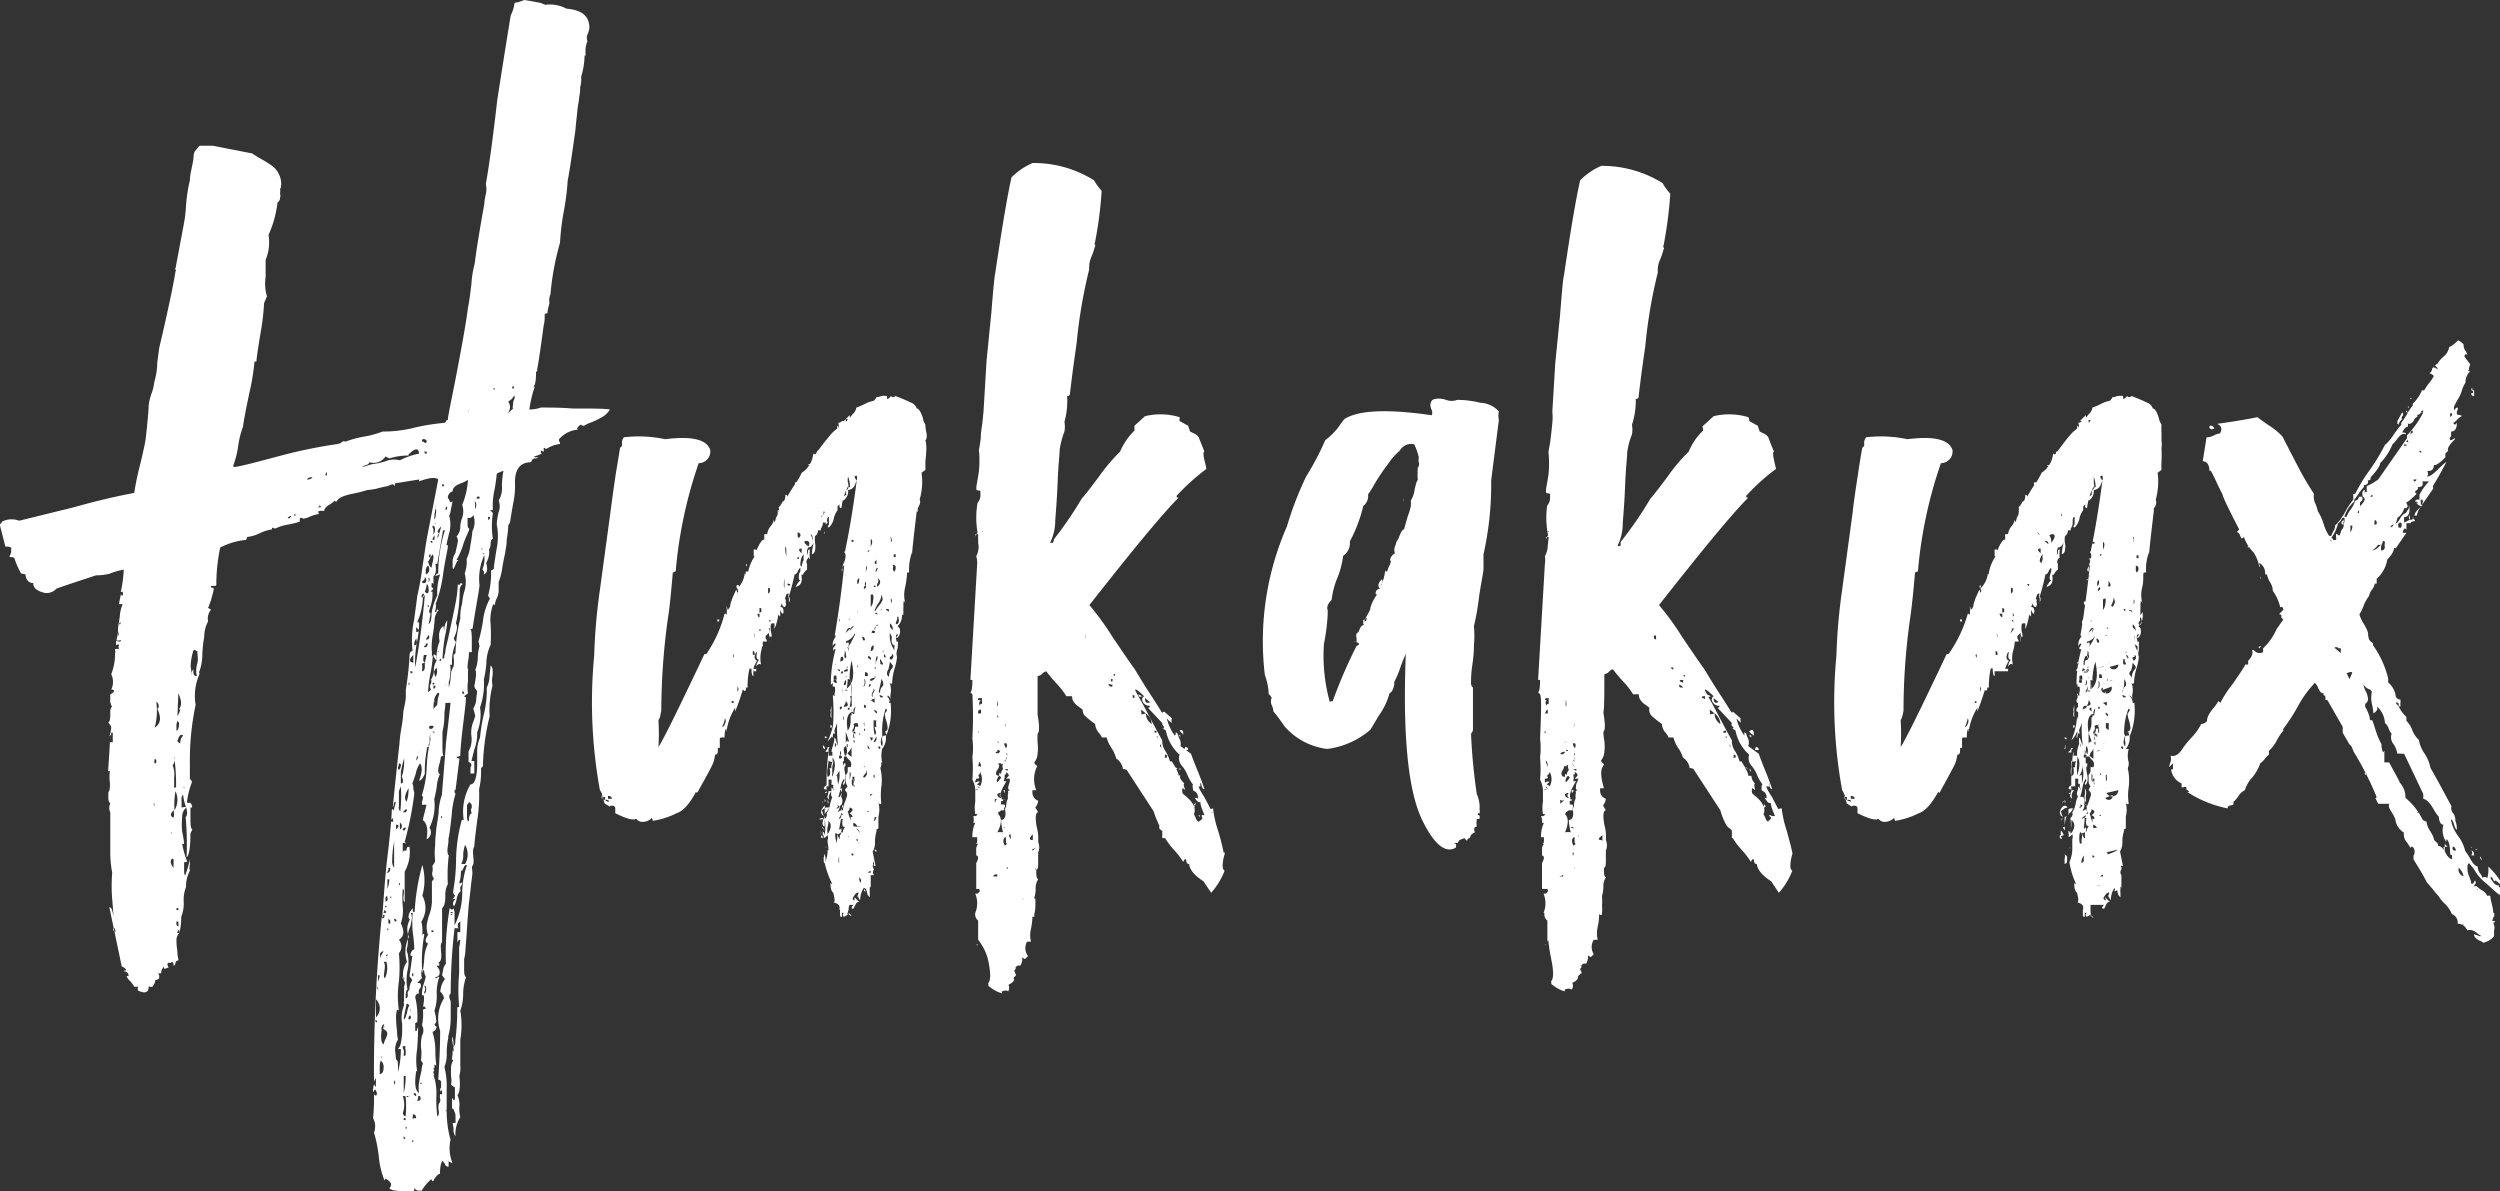
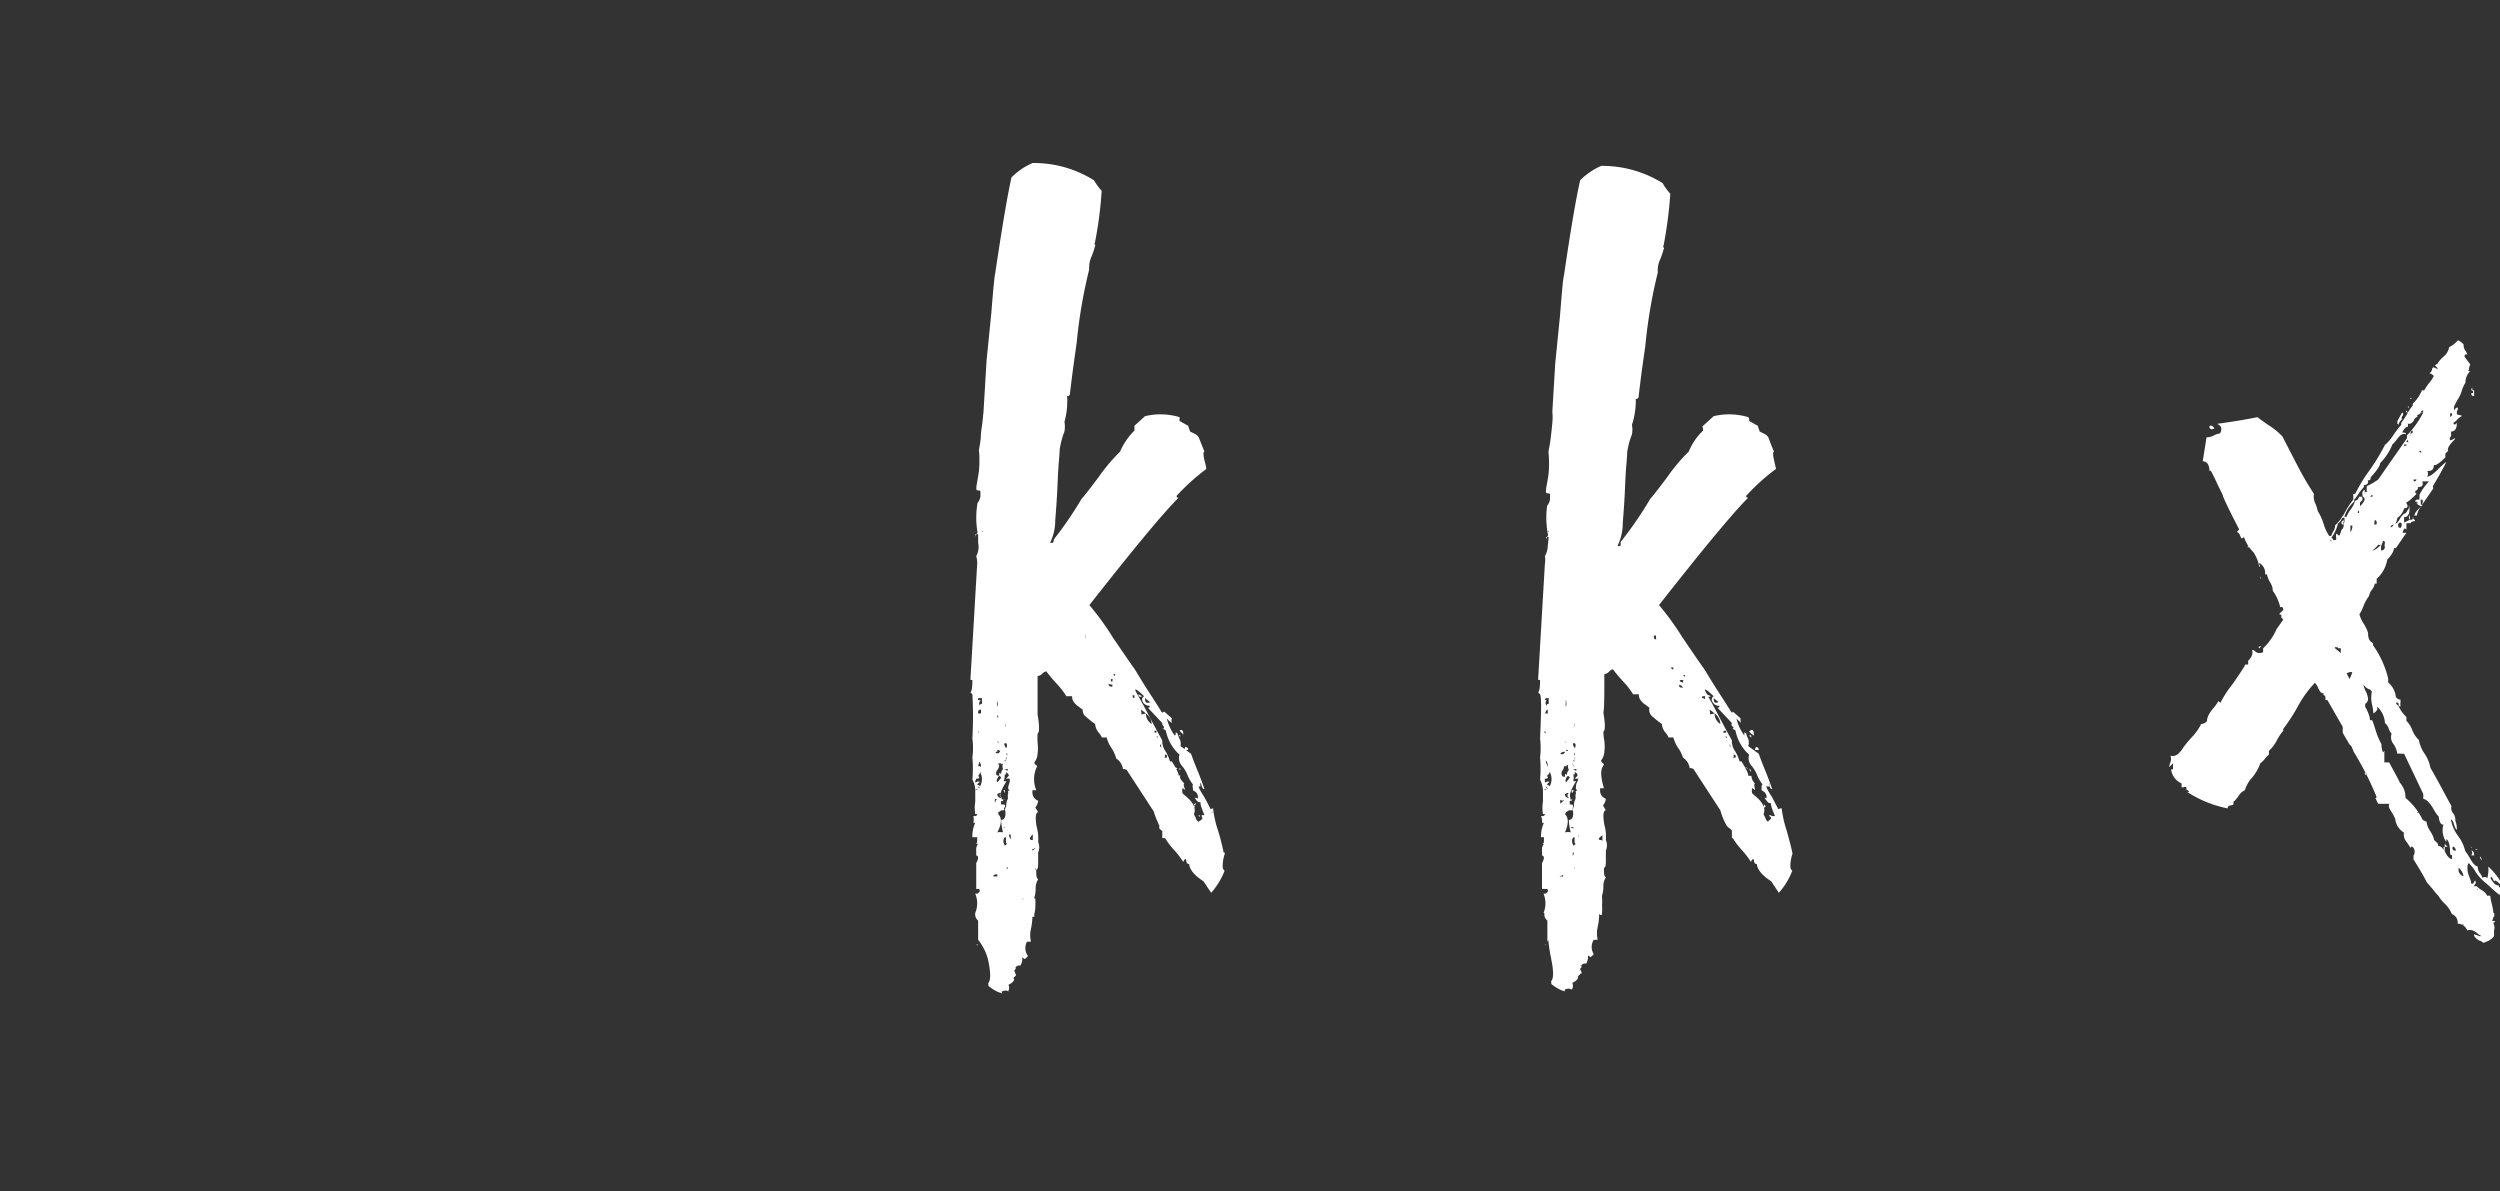
<svg xmlns="http://www.w3.org/2000/svg" viewBox="0 0 130.35 62.1">
  <rect x="0" y="0" width="130.35" height="62.1" fill="#333333" stroke="none" />
  <defs>
    <style>.cls-1{fill:#fff;}</style>
  </defs>
  <title>11</title>
  <g id="Слой_2" data-name="Слой 2">
    <g id="Capa_1" data-name="Capa 1">
-       <path class="cls-1" d="M25.7,31.5a0,0,0,0,0-.05-.05,0,0,0,0,0,.05.05v.05a2.25,2.25,0,0,0-.12,1,8.93,8.93,0,0,1,0,1.08,2.25,2.25,0,0,0-.22.95,6,6,0,0,1-.13.85,3.68,3.68,0,0,1-.2,1.45,2.51,2.51,0,0,1-.15,1.3,2.31,2.31,0,0,1-.15.9l-.15.6s0,0,.05,0h.1v.65h-.2c0-.27,0-.4.05-.4a.19.19,0,0,0-.15-.2v-.55a1.31,1.31,0,0,0,.15-.8,1.47,1.47,0,0,1,.1-.75l.1-.3-.1-.4a.91.91,0,0,0,.15-.5l.05-.4a.58.58,0,0,1-.15-.25c.1-.5.12-.78.05-.85a1.66,1.66,0,0,0,.13-.63A2.5,2.5,0,0,1,25,33.7a2,2,0,0,0-.05-.25,10.19,10.19,0,0,0,.23-1.05,3.2,3.2,0,0,1,.37-1.2,0,0,0,0,0-.05-.05l-.05-.1a4.05,4.05,0,0,0,.15-1.3l.1-.05.05-.05c0-.1.05-.46.15-1.07a3.12,3.12,0,0,0,0-1.23,3.2,3.2,0,0,1,.1-.65.83.83,0,0,0,0-.6,1.28,1.28,0,0,0,.17-.77,4.38,4.38,0,0,1,.08-.78,1.66,1.66,0,0,0-.35.15,7.67,7.67,0,0,1-.13.9,3.64,3.64,0,0,0-.07,1s-.05,0-.15,0l.15.15a4.35,4.35,0,0,0,0,1.35q-.11,0-.12.27a.57.57,0,0,1-.08.28,1.12,1.12,0,0,1-.15.7q.15.55-.15.6c.07-.07.05-.15-.05-.25a1.47,1.47,0,0,0,.1-.75A2.94,2.94,0,0,0,25,30.5c0,.2-.15.93-.35,2.2,0,.07,0,.1-.15.1.07,0,.1.18.1.55V34l-.05,0a.16.16,0,0,1-.1,0c0,.07,0,.24-.05.53s0,.42.05.42-.05,0-.05,0,0,0,0,0,0,.26,0,.58a2.13,2.13,0,0,0,0,.62l-.2.15a0,0,0,0,0,.05.05h.05c0,.13-.05.6-.15,1.4S24,39.17,24,39.4c0,0-.05.05-.15.05s0,.1.1.1v.05l-.2,1.6s-.05,0-.05-.05l0,0s0,.08,0,.15l.05.1a4.65,4.65,0,0,0-.2,1.13c-.07.61-.12,1-.15,1.12s0,.19-.05.48,0,.44.05.47a8.59,8.59,0,0,0-.05,1.5,1.19,1.19,0,0,0-.13.62c0,.35-.07.56-.17.63v1.8c-.07,0-.08.16-.05.48s0,.5-.15.57l.05.05a.16.16,0,0,1,0,.1h-.15l.05.05.1.15c.07.23,0,.37-.2.4V51l.05,0,.05,0c0-.07.07-.08.1-.05a2.55,2.55,0,0,0-.13.87,2.37,2.37,0,0,1-.12.88,2.56,2.56,0,0,1,.1.55s0,.08-.1.15l.05.1c.07,0,.08.07.05.1a.29.29,0,0,1-.2.2,3.41,3.41,0,0,1,.15,1c0,.47.05.72.05.75a.16.16,0,0,1-.1-.05h0v.1c0,.07,0,.1-.05.1a.16.16,0,0,0,.05.1h0c-.07.07-.07.15,0,.25a0,0,0,0,0,0,0l-.05,0a2.92,2.92,0,0,1,.15,1.15,6.54,6.54,0,0,0,.05,1c.07,0,.09-.12.08-.27a.92.92,0,0,1,0-.38.25.25,0,0,0,.07-.25.49.49,0,0,1,0-.25h.1a.42.42,0,0,0-.05-.25v0c0,.07,0,.1-.05.1v-.12A.49.49,0,0,1,23,56.7v-.25q0-.15-.15-.15c.07-1.07.1-1.92.1-2.55a2,2,0,0,1,.2-1.7.56.56,0,0,0-.2-.35l.05-.25a1.11,1.11,0,0,1,.2-.4l-.15-.2.05-.25a.64.64,0,0,1,.15-.35,13.64,13.64,0,0,1,.2-2.9c.1.1.17.1.2,0l.05.2v.7a3.83,3.83,0,0,0,.4-1.65,4.56,4.56,0,0,1,.25-1.5c-.07,0-.12,0-.18.15s-.09.15-.12.15,0,.33-.1.6q0,.11.15,0l0,0a.32.32,0,0,1-.07.2.24.24,0,0,0,0,.25.69.69,0,0,0-.22.43,1.45,1.45,0,0,1-.13.37c-.1-.1-.08-.22.05-.35l-.05-.05c-.1.07-.12.05-.05,0l.1-.15s-.07-.05-.1-.15l0-.1a9.49,9.49,0,0,0,.15-1.65,8.31,8.31,0,0,1,.3-2.05h.1a2.78,2.78,0,0,1,.35-1.85c.23,0,.35-.4.35-1.1l0-.6a1.85,1.85,0,0,1,.15-.75,8.92,8.92,0,0,1,.2-1.22,5.22,5.22,0,0,0,.15-1.38,1.56,1.56,0,0,0,.15-.65l.05-.5c.1.07.13.24.1.53a1.38,1.38,0,0,0,0,.52,5.15,5.15,0,0,0-.15,1.6,11.76,11.76,0,0,0-.35,2.6l-.1.1a4,4,0,0,1-.1,1.1,8.49,8.49,0,0,1-.1,1.65q-.15,1.15-.15,1.35c-.07.07-.08.24-.05.53s0,.44-.05.47,0,.18,0,.35-.05.41-.08.73-.07.6-.1.87-.07.83-.1,1.3-.06.83-.08,1.08a2.21,2.21,0,0,1-.07.52v.45c0,.27,0,.43.1.5a2.62,2.62,0,0,0-.15.88,2.66,2.66,0,0,1-.15.87A4.45,4.45,0,0,1,24,54.2v1.35a1.51,1.51,0,0,1-.05.55c.07.57,0,.92-.1,1a1.17,1.17,0,0,1,.1.6,1.83,1.83,0,0,0,.05.55,1.62,1.62,0,0,0-.25,1,.57.57,0,0,1-.1-.4l-.05-.3a.16.16,0,0,0,.1,0l.05,0a1.05,1.05,0,0,0,0-.18c0-.08,0-.16,0-.25a1.43,1.43,0,0,0-.08-.22c0-.07-.07-.1-.1-.1v-.55l.05.05c0,.07.07.08.1,0V56.7s-.1-.05-.2-.15a1.18,1.18,0,0,0,0-.42,3.84,3.84,0,0,1,0-.48.64.64,0,0,1,.08-.3.07.07,0,0,0,0-.1l-.05,0s.05-.17.05-.5l.05.1s0-.06,0-.17l-.06-.36a.56.56,0,0,1,0-.27,1.51,1.51,0,0,1,.05.55.47.47,0,0,0,.1-.35,12.61,12.61,0,0,0,.1-1.65c0-.07,0-.1.1-.1a9.72,9.72,0,0,1,0-1.75q0-.3,0-.72c0-.29,0-.5,0-.63A2.36,2.36,0,0,0,24,49q-.11,0-.15.15V48.6s0,0,.05,0H24v-.55c-.13.07-.17.18-.1.35H23.8a.16.16,0,0,0-.1,0,28.9,28.9,0,0,0-.2,3.4c-.1.07-.1.2,0,.4,0,0,0,.31,0,.83a3.6,3.6,0,0,1-.13,1v.1a4.15,4.15,0,0,0-.08.75,1.68,1.68,0,0,1-.12.75,4,4,0,0,1,.12,1.15c0,.6,0,.92,0,1s0,.15-.1.15h.1a5.6,5.6,0,0,0,.2,1.5,2,2,0,0,0,.1,1.2.28.28,0,0,1-.2-.1l0-.1v.4c-.07,0-.13,0-.2-.15l-.1-.15c-.1.07-.15.3-.15.7,0-.07-.13,0-.3.25l-.05.1-.05,0-.05-.1a2.26,2.26,0,0,0-.5.6H21.8a.29.29,0,0,1-.2-.15V62c0,.07,0,.1-.05.1H21c-.4,0-.63-.05-.7-.15.17-.17.1-.33-.2-.5l-.05.1a4.37,4.37,0,0,1-.3-1.25,7.23,7.23,0,0,0-.25-1.25.88.88,0,0,0-.05-.75,9.52,9.52,0,0,0,.05-1.25q.11.15.15,0a.33.33,0,0,0-.1-.25l-.1.15a1.13,1.13,0,0,1,.05-.4s.05,0,.05.1h.05V56.2l-.05.1a.21.21,0,0,0-.05.15,80.88,80.88,0,0,1,.4-8.6q.15.1.15-.15s-.06,0-.07,0a.19.19,0,0,0,0,.1l-.05.05c.1-1.43.18-2.42.25-3s.12-1,.18-1.65.07-.92.07-1h.05l.05.05.05-.2a.92.92,0,0,0,.05-.25c-.07,0-.1.07-.1.2a.21.21,0,0,0-.05.15c0-.07.05-.58.15-1.55l.2-1.85a6.86,6.86,0,0,1,.1-.8,6.58,6.58,0,0,0,.1-.85l.05-.25a4.13,4.13,0,0,0,.08-.47c0-.19,0-.33,0-.43a15.86,15.86,0,0,0,.2-1.85s0-.08.1-.15l.05,0v0a5.06,5.06,0,0,1,.08-1.62c.11-.82.17-1.25.17-1.28A11.7,11.7,0,0,0,22,29.73c.1-.65.18-1.2.25-1.63l.6-3.1c-.13-.13-.47-.1-1,.1l0-.1-1.25.2a.21.21,0,0,0,0,.15l-.05-.05a.16.16,0,0,0-.1-.05l-.25.1a5.58,5.58,0,0,0-.57.13,3.4,3.4,0,0,1-.48.07,6.74,6.74,0,0,1-.8.2c-.47.1-.73.23-.8.4a0,0,0,0,1-.05,0,0,0,0,0,0-.05-.05s-.09.11-.28.22-.27.23-.27.33a.53.53,0,0,0-.27,0q-.07,0,0,.15a1.68,1.68,0,0,0-.43.12,1.35,1.35,0,0,1-.42.13V27h-.1s-.05,0-.05.1v.1a4.73,4.73,0,0,1-.6.15,2.16,2.16,0,0,0-.65.2.3.3,0,0,1-.2-.05v.1a2.35,2.35,0,0,0-.63.2,2.13,2.13,0,0,1-.67.2l0,.05-.05.1a3.7,3.7,0,0,0-1.35.4,9.64,9.64,0,0,0-.2,1.75l0,.2s0,.05-.1.05H11v.05s0,.05.1.05,0,.25-.1.65l-.15.4.1.05.05.05a.7.7,0,0,0-.15.6,1.65,1.65,0,0,0-.2.8,6.72,6.72,0,0,0-.1.9,2.72,2.72,0,0,1-.15.9.07.07,0,0,0,0,.1l0,.05a2.81,2.81,0,0,0-.2,1.6,14,14,0,0,0-.3,3.1v.8l.05,0a.21.21,0,0,1,.05.15,4.42,4.42,0,0,0-.25,1c0,.07.08.08.15.05A.21.21,0,0,1,10,42a.08.08,0,0,1,0,.1.08.08,0,0,1-.07,0v.5c0,.37,0,.58.1.65l-.1.2c0,.73-.07,1.15-.2,1.25a16.86,16.86,0,0,0-.05-2.1q.15-.15,0-.57a2.38,2.38,0,0,1-.13-.58s-.06,0-.08.13,0,.18,0,.29a2,2,0,0,0,0,.23l.05,0a.23.23,0,0,1,.2,0,.61.61,0,0,0-.22.48,3.9,3.9,0,0,0,0,.8A3.73,3.73,0,0,1,9.6,44H9.5a4.89,4.89,0,0,0,.25.9s0,.05-.05.05l-.1,0s0,.14,0,.33,0,.3.05.37a4.74,4.74,0,0,0,.25-.85s0,.13,0,.28a.63.63,0,0,0,0,.32,1.72,1.72,0,0,0-.2.85,1.78,1.78,0,0,0-.12.78,1.87,1.87,0,0,1-.13.77,3.36,3.36,0,0,1-.1.85v-.15c-.07,0-.1.05-.1.15a0,0,0,0,0,.1,0,.54.54,0,0,0-.15.4,4.13,4.13,0,0,0,.05.57c0,.22.05.36.05.43s-.12,0-.15.15-.07.15-.1.15q0-.26-.15-.15H8.75a.25.25,0,0,0,.05.25v0s-.08,0-.15.05a.16.16,0,0,1-.1,0v-.1a.49.49,0,0,0-.15.35H8.3l-.05,0,.05.1s0,.08,0,.15a.28.28,0,0,1-.2.1s0,.15-.15.35a.16.16,0,0,1-.1,0,.16.16,0,0,0-.1,0c0,.3-.18.37-.55.2a.3.3,0,0,1,0-.2H7a1.54,1.54,0,0,0-.22-.3.71.71,0,0,1-.18-.25.16.16,0,0,1,.1,0,.22.22,0,0,0-.25-.25s0-.05.1-.05-.1-.2-.2-.2L5.7,47.3q.1,0,.15.18a2,2,0,0,1,.07.37,2.42,2.42,0,0,1,0,.25c0-.07,0-.47-.07-1.22a8.5,8.5,0,0,1,0-1.38,5.66,5.66,0,0,1-.1-1.15c0-.3,0-1,0-2a.5.5,0,0,1,0-.45.47.47,0,0,1-.1-.35l0-.25c.07-.07.09-.23.08-.5a2.14,2.14,0,0,1,0-.6s-.07,0-.1,0l0,.1c.07-1,.1-1.53.1-1.6h.15V38.2s-.06,0-.08,0a.36.36,0,0,0,0,.1l-.1.1a1.57,1.57,0,0,0,.1-.5,0,0,0,0,1,0,.05l0,0s0-.1-.1-.2l-.05-.1c.07,0,.1-.17.1-.4s0-.37.1-.4a.53.53,0,0,1-.1-.38V36.2l.1-.05.1-.1c0-.07-.05-.1-.15-.1a.91.91,0,0,0,0-.8A2.92,2.92,0,0,0,6,34s.07,0,.1.1l0,.05s0-.1-.1-.2l0-.1a.3.3,0,0,1,.2,0,.3.3,0,0,1,0-.2q0-.11-.15,0l0,.05s0-.13,0-.3c.17.07.25.07.25,0s0,0-.15,0,0-.19,0-.48.07-.55.1-.82a1.73,1.73,0,0,1,.15-.6s0,0,0,0H6.2l.1-.5c0-.07,0-.08,0-.05s0,.1.1.1a.17.17,0,0,0,0-.13.18.18,0,0,0,0-.12l0,.05a.07.07,0,0,1-.1,0,6.32,6.32,0,0,0,.15-1.15,3.69,3.69,0,0,0-.75.22A3.34,3.34,0,0,1,5,30L4,30.33c-.54.18-.9.3-1.07.37a.66.66,0,0,1-.72.18q-.48-.14-.48-.48c-.23,0-.37-.15-.4-.45L1.1,29.9a4,4,0,0,1-.35-.8.21.21,0,0,0-.15-.05c-.07,0-.1,0-.1-.05V29a1.67,1.67,0,0,0,.08-.2,1.69,1.69,0,0,0,0-.25.54.54,0,0,0-.3-.05L0,27.4c0-.07,0-.1.05-.1a.16.16,0,0,0,.05-.1A1.11,1.11,0,0,1,1,27.15l2.85-.7C5,26.12,6.1,25.87,7,25.7a13.88,13.88,0,0,1,.3-1.45c.17-.7.27-1.17.3-1.4.1-.9.15-1.47.15-1.7a2.8,2.8,0,0,1,.15-.63,2.64,2.64,0,0,0,.15-.62,3.65,3.65,0,0,0,.15-1l.1-.75c.47-2,.75-3.35.85-4a.07.07,0,0,0,0-.1L9.1,14h.05l0,0,.45-2.4a6.72,6.72,0,0,0,.1-.9A8.5,8.5,0,0,1,9.9,9.4c0-.27.08-.52.12-.77a2.59,2.59,0,0,0,.08-.58l.05-.15.25-.3h.7L13.15,8c.1.07.27.18.52.32s.44.27.56.36a1.15,1.15,0,0,1,.32.42,1.11,1.11,0,0,1,.1.65.16.16,0,0,1-.05.1.62.62,0,0,1,0,.25.32.32,0,0,1,0,.22c0,.12-.06.2-.13.23A5.71,5.71,0,0,1,14,12.25a2.36,2.36,0,0,1-.15,1.3c0,.07,0,.37,0,.9a2.25,2.25,0,0,0,.07,1l-.15.35a12.67,12.67,0,0,1-.2,1.65c-.13.8-.2,1.27-.2,1.4h-.1A12.38,12.38,0,0,1,13,20.5c-.19.9-.3,1.48-.33,1.75a4.67,4.67,0,0,0-.25,1,4.7,4.7,0,0,1-.25,1s0,.05,0,.05,0,0,0,.05c.27,0,1.1-.23,2.5-.6a25.34,25.34,0,0,1,2.95-.6l.15-.05A.28.28,0,0,1,18,23V23l-.05.05a5.53,5.53,0,0,1,1-.28,5,5,0,0,0,1-.27,6.57,6.57,0,0,0,1.65-.2,11,11,0,0,1,1.55-.25.15.15,0,0,0,.1-.07c0-.06.07-.08.1-.08,0-.2.2-1.08.5-2.65s.48-2.63.55-3.2c.07-.33.12-.75.18-1.25a5.35,5.35,0,0,1,.17-1.05c.1-.8.27-1.83.5-3.1a3.06,3.06,0,0,1,.08-.52,1.2,1.2,0,0,0,0-.53c.17-.93.37-2.4.6-4.4.17-1.1.4-2.57.7-4.4a2,2,0,0,0,.2-.65,2,2,0,0,0,.5-.15l.32.05.53.1.25.1a1.84,1.84,0,0,1,1.1.2c.8.07,1.2.38,1.2,1a1.05,1.05,0,0,1-.1.35.48.48,0,0,0,0,.35,1.33,1.33,0,0,0-.1.6v.15l-.05,0A3.88,3.88,0,0,1,30.3,4a1.51,1.51,0,0,1-.05.55V4.7a2.55,2.55,0,0,1-.05.35c0,.17-.07.42-.1.75s-.07.65-.1,1c-.2,1.43-.33,2.3-.4,2.6a12.84,12.84,0,0,1-.2,1.6,12.67,12.67,0,0,0-.2,1.65,14.32,14.32,0,0,0-.5,2.7.79.79,0,0,0-.05.45,3.64,3.64,0,0,0-.1.45c0,.07,0,.1-.1.1s0,.23-.1.6c-.2,1.5-.32,2.27-.35,2.3a.07.07,0,0,1,0,.1l-.05.05q0,.7-.15.75l.05,0a.07.07,0,0,1,0,.1,6.66,6.66,0,0,0-.25,1.1,1.8,1.8,0,0,0,.6-.1c.53,0,1.08,0,1.65.05,1,0,1.65,0,1.95.05a1.05,1.05,0,0,1-.38.38,3.59,3.59,0,0,1-.59.29,1.91,1.91,0,0,0-.38.18.21.21,0,0,1-.15-.05h-.05l-.1.1c-.07.07-.08.12,0,.15a1.45,1.45,0,0,0-1,.5.16.16,0,0,0,0,.1.21.21,0,0,1,.05.15,1.58,1.58,0,0,0-.7.25l-.05,0a.16.16,0,0,0-.1-.05v.2a.16.16,0,0,1-.1-.05H28.2v.1l.05.05a2.21,2.21,0,0,1-.4.15s0,.05.15.05,0,.05-.1.05-.2.1-.2.2c-.57,0-.85.35-.85,1.05a4.28,4.28,0,0,1-.1,1.13c-.1.58-.15.89-.15.92a.16.16,0,0,1-.05.1l-.05.1a4.78,4.78,0,0,1-.08.73c0,.34-.07.55-.07.62s-.08.36-.15.78a3.38,3.38,0,0,1-.2.82v.5a1.05,1.05,0,0,1-.1.35,1.05,1.05,0,0,0-.1.35ZM6,48.6a.11.11,0,0,0,0-.12c0-.06,0-.08-.07-.08S5.93,48.6,6,48.6Zm.2-15.45c0-.17,0-.25,0-.25C6.15,33.07,6.17,33.15,6.2,33.15Zm0-.6s.06,0,.07,0a.19.19,0,0,0,0-.13Zm1.85,9.5V41.9H8Zm0-4.1c.33-.2.38-.52.15-1a.13.13,0,0,0,.07-.17.2.2,0,0,0-.12-.18A3.46,3.46,0,0,1,8.05,38Zm0,1.85c.07,0,.1,0,.1-.1s0-.13-.1-.1Zm1,5.45a1.35,1.35,0,0,1,0-.2c0-.1,0-.18,0-.25v0a.07.07,0,0,0-.1,0C8.87,44.88,8.88,45.05,9.05,45.25Zm0-2.6a.88.88,0,0,0,0-.4C8.85,42.45,8.87,42.58,9.1,42.65Zm-.15.8.05,0a.16.16,0,0,1,.05-.1l0-.1H9a.07.07,0,0,1,0,.1ZM9.1,39.6a.4.4,0,0,1-.1.3,1.27,1.27,0,0,1,.08.65c0,.33,0,.52,0,.55s0-.05.1-.05A9.8,9.8,0,0,0,9.1,39.6s0-.08,0-.15A.21.21,0,0,0,9.1,39.6Zm0,3.4c.07,0,.1,0,.1,0Zm0-.75a1.07,1.07,0,0,0,.05-1A4,4,0,0,0,9.1,42.25Zm.2,6a.19.19,0,0,0,0-.1.36.36,0,0,1,0-.1h-.1C9.18,48.23,9.23,48.3,9.3,48.3ZM9.2,38.1c.07,0,.11-.12.13-.25s0-.22-.08-.25l-.05.15v.35Zm0,9.35h.1v-.1H9.2Zm.05-10.1.1-.2L9.4,37l-.05,0a0,0,0,0,1,0-.05c.13-.17.12-.43-.05-.8Zm0,1.3c.07.07.12.1.15.1a.54.54,0,0,1,.15-.4.12.12,0,0,0-.17,0A.84.84,0,0,0,9.25,38.65ZM9.5,34.8a0,0,0,0,0-.05.05A0,0,0,0,0,9.5,34.8Zm.15,6.3s0-.05-.1-.05S9.65,41.07,9.65,41.1Zm.3-5.75s.05,0,.05-.1a1.36,1.36,0,0,1,0-.2.35.35,0,0,1,.08-.15v.15c0,.13.08.2.15.2s0-.1,0-.2,0-.26.06-.47,0-.43,0-.63a.16.16,0,0,1-.1-.05.16.16,0,0,0-.1,0,3,3,0,0,0-.15.85C10,35.1,10,35.32,10,35.35ZM15,27c.07.07.13,0,.2-.1A.28.28,0,0,0,15,27Zm.35-.2v.1h.05l0-.05v-.05h-.1ZM16,25a.4.4,0,0,0,.3-.1A.26.26,0,0,0,16,25Zm.55,1.45s.08,0,.15,0,0-.1-.05-.1a0,0,0,0,1,0,.05Zm.4-1.7c.07.07.1.05.1-.05S17,24.6,17,24.7Zm4.35-1a3.46,3.46,0,0,0-1,.15l-.1-.05-.1-.05a.75.75,0,0,1-.85.3c0,.07-.06.12-.17.15s-.18.07-.18.1l.5-.15a3.79,3.79,0,0,0,.7-.15,1.18,1.18,0,0,1,.75-.05,3.92,3.92,0,0,1,1-.35C21.82,23.33,21.63,23.37,21.3,23.7ZM19.6,53.05a.66.66,0,0,0,0-.95Zm0,.25.05,0v-.1h-.1Zm.05-2.1c.07,0,.12-.12.15-.35h-.1A1.23,1.23,0,0,1,19.7,51.2Zm.05.45a.12.12,0,0,0,0-.13.08.08,0,0,0-.07-.07C19.7,51.58,19.72,51.65,19.75,51.65Zm0-1.55a.34.34,0,0,0,.15-.25L20,49.6c-.1,0-.16.07-.18.13a.38.38,0,0,0,0,.15A.36.36,0,0,1,19.75,50.1ZM19.8,56c.13,0,.2-.14.2-.32a.42.42,0,0,0-.15-.38.92.92,0,0,0-.05.35Zm.25-2.55c0,.07,0,.1.05.1v0l-.05-.05c0-.13-.08-.12-.15.05a.21.21,0,0,0,0,.15c-.07.47,0,.72.1.75a1.43,1.43,0,0,1,.13-.33c.08-.18.09-.3,0-.37a.48.48,0,0,0-.15-.1S20,53.47,20.05,53.4Zm-.15,1.7a0,0,0,0,1,.05-.05s0,0-.1,0a0,0,0,0,1,0,0ZM20,47.6h.1a0,0,0,0,0,.05-.05l-.1-.1v0Zm0,.65H20v0H20Zm.1,2.7a1.29,1.29,0,0,0,.05-.8H20c.07.07.08.21.05.43S20,50.92,20.05,51Zm-.1.95h.1s0,0-.1,0Zm.1-4.6a0,0,0,0,1,.05,0c0-.1,0-.12-.1,0S20,47.3,20.05,47.3Zm0-.3c.1,0,.13-.07.1-.2s0-.12-.1,0Zm.1,2.85,0-.1C20.1,49.82,20.12,49.85,20.15,49.85Zm0-4.35c.1,0,.15-.08.15-.25h-.1A.23.23,0,0,1,20.15,45.5Zm0,.85a1.57,1.57,0,0,0,.1-.5s-.05,0-.05,0,0,0-.05,0Zm0,2.15.05,0c0-.07,0-.1-.05-.1Zm.05-.35a.16.16,0,0,0,.1,0V48l-.1-.1Zm.1-1.35.05.05v-.1s0,0-.05,0Zm0,.15v0ZM23.9,29.2a.58.58,0,0,0-.15.25l-.08.18s0,.05-.07,0l0-.35a.82.82,0,0,1,.15-.45,2,2,0,0,1,.05-.25,3.34,3.34,0,0,0,.07-.33.33.33,0,0,0-.07-.27.79.79,0,0,0,.2-.45A1.26,1.26,0,0,1,24.1,27a1.08,1.08,0,0,0,0-.68,4,4,0,0,0,.3-1.3,2,2,0,0,1-.42.2c-.25.1-.38.23-.38.4a.35.35,0,0,0-.25.35.28.28,0,0,1,.1.2l.1,0,.05-.05-.15.75-.05-.05s0,0,0,0a1.73,1.73,0,0,1,0,1.05,8.7,8.7,0,0,0-.18.9v-.15c0-.13,0-.2.1-.2s-.07.5-.2,1.4a6.85,6.85,0,0,1-.4,1.65.92.92,0,0,1,0,.25l-.05.2a.16.16,0,0,0,.1-.05c0-.1,0-.12.1-.05a.73.73,0,0,0-.2.4,8.72,8.72,0,0,1-.1.87,3.3,3.3,0,0,0-.05.93l0,.15c0,.07,0,.1,0,.1a.16.16,0,0,1,.05-.1,7.73,7.73,0,0,1-.12.92,6.48,6.48,0,0,0-.13,1q.15-.11.15-.15a.25.25,0,0,1,0-.3c.05-.13,0-.2,0-.2a.91.91,0,0,0,.15-.5.91.91,0,0,1,.15-.5,2.21,2.21,0,0,1,.15-1c-.07-.4,0-.67.2-.8l.05.3a.87.87,0,0,1,.15-.6s0,.33-.13.9a10.44,10.44,0,0,0-.12,1.1c.07,0,.1,0,.1-.15l.05-.2c0-.17.11-.52.22-1.05s.22-1,.31-1.48a6.25,6.25,0,0,0,.12-1c.07.07.1.05.1,0s.12-.07.15,0a.4.4,0,0,0-.15.25,7.74,7.74,0,0,1-.2,1.8c.1.13.07.38-.1.75a.21.21,0,0,0,.05.15.16.16,0,0,1,.05.1,2.49,2.49,0,0,0-.2,1.15h-.1a1.2,1.2,0,0,1,0,.47c0,.22-.05.35-.05.38l-.2.2c.13,0,.12.08-.05.25a3.4,3.4,0,0,1,0,1.2,3.85,3.85,0,0,1-.1,1s0,.24,0,.62,0,.6.07.63a.21.21,0,0,0-.15.05,3.64,3.64,0,0,1-.1.45c-.07.27-.05.42.05.45a1.92,1.92,0,0,0-.17.67,4.54,4.54,0,0,1-.13.63,2.61,2.61,0,0,1-.25,1.5.4.4,0,0,1-.15.6c.1-.53,0-.87-.2-1l.2-.8H22A0,0,0,0,1,22,41.8l.05-.15c0-.07,0-.1.05-.1l-.05,0a.16.16,0,0,1-.05-.1,5.41,5.41,0,0,0,.25-1.48,7.27,7.27,0,0,1,.2-1.42.54.54,0,0,1,0-.3s-.05.09-.05.28,0,.27-.1.27l.05,0q0,.11,0,.15c-.07,0-.1,0-.1.15a6.25,6.25,0,0,0-.1,1.25l-.1.2c-.07.1-.13.15-.2.15.17-.43.18-.73.05-.9a1.37,1.37,0,0,0-.22.53c-.09.28-.15.45-.18.52a.54.54,0,0,1,.05.3.62.62,0,0,1,.05.25,17.75,17.75,0,0,1-.5,2.5,0,0,0,0,0,.05.05,0,0,0,0,1,.05,0,.07.07,0,0,1-.1,0,.16.16,0,0,0-.1,0v.6a.3.3,0,0,1,.05-.2s.08,0,.15,0c0-.13,0-.2.15-.2a2.08,2.08,0,0,1-.25,1.3v1.6c-.07-.07-.08-.2-.05-.4s0-.3-.05-.3a5.33,5.33,0,0,0,0,.92,2.09,2.09,0,0,1-.1.88c.2.4.17.68-.1.85a.54.54,0,0,1,0,.7,8.21,8.21,0,0,1,0,1.47,5.18,5.18,0,0,0,0,1.53s0-.05-.1-.05a1.53,1.53,0,0,0-.05.43,6.42,6.42,0,0,0,.05.67c0,.27.05.42.05.45s-.15.18-.15.55l.05.5c.07,0,.1.1.1.3v.35a4.59,4.59,0,0,0,.15-1.2h-.15a.64.64,0,0,0,.15-.32,3.72,3.72,0,0,0,.07-.55c0-.22,0-.36,0-.43a1.78,1.78,0,0,1,.1-1,.37.37,0,0,1,0-.23,2.51,2.51,0,0,1,0-.37c0-.13,0-.25,0-.35l.05-.2a1.07,1.07,0,0,1,.1-1.1,1.73,1.73,0,0,1,.1-1.3,1,1,0,0,1,.05-.9q-.19-.2.15-.6l0,.1c0,.07,0,.1.1.1a11.25,11.25,0,0,1,.4-2.45,2.92,2.92,0,0,1,0,1.6,1.31,1.31,0,0,1-.05,1.35,2.32,2.32,0,0,1,.05.7c.07-.07.1-.07.1,0a7.76,7.76,0,0,0-.1,2,5.69,5.69,0,0,0,.1-.75,1.92,1.92,0,0,1,.2-.8q-.25-.11,0-.45a1.07,1.07,0,0,1-.07-.5,2.83,2.83,0,0,1,.15-.6,2.37,2.37,0,0,0,.12-.6v-1l0-.1c.07-.07.1-.12.1-.15a.39.39,0,0,1-.08-.32.64.64,0,0,0,0-.33s.08-.08.15-.25a3.58,3.58,0,0,1,0-.83c0-.41.05-.67.05-.77s.07-.44.13-.92a2.94,2.94,0,0,1,.17-.93l.2-2.5c0-.23.12-1,.25-2.3a.16.16,0,0,0-.1,0H23.1a1.74,1.74,0,0,1,.3-1.2v.4a2.31,2.31,0,0,0,.1-.55,1,1,0,0,1,.15-.55,1.91,1.91,0,0,0,0-.5l0-.1.1-.1A8.38,8.38,0,0,1,24,32.25a2.52,2.52,0,0,1,.1-.8s0-.26.13-.68a1.7,1.7,0,0,0,0-.87,1.81,1.81,0,0,0,.1-.75,2.41,2.41,0,0,0,.2-.75,6.43,6.43,0,0,0,.1-.7,1.07,1.07,0,0,0,.05-.85.25.25,0,0,1-.3.15s0,.13,0,.27,0,.25.07.28-.12.33-.28.78a3.74,3.74,0,0,1-.37.87ZM20.4,42.85c.07,0,.1,0,.1-.05a.21.21,0,0,0-.05-.15l-.05.1Zm.15,2.4v-1.5s0,.17-.05.42a5.89,5.89,0,0,0-.05.68A.57.57,0,0,0,20.55,45.25Zm0-3.6h.1v0h-.1Zm.1,6.4a.07.07,0,0,0,0-.1.16.16,0,0,0-.1-.05C20.55,48,20.58,48.05,20.65,48.05Zm-.1,8.5s.05,0,.05-.1,0-.1-.05-.1Zm.1-13.3c.17-.17.17-.25,0-.25Zm.05-.7h.1v0h-.1Zm.1-1.3s0,.15,0,.35,0,.35,0,.45a.25.25,0,0,0,.07.25A6.88,6.88,0,0,0,20.9,41Zm0-1.1a.4.4,0,0,0,.1-.3.16.16,0,0,0-.1-.05.49.49,0,0,1-.05.2S20.73,40.08,20.8,40.15Zm0,6h.05v-.1H20.8ZM20.85,55a0,0,0,0,0-.05,0v0Zm0-11.75a.17.17,0,0,0,.1-.17.17.17,0,0,0-.1-.18Zm.25-3.8a6.13,6.13,0,0,0-.2.8v.6c.13,0,.15-.15.05-.35a2.57,2.57,0,0,0,.1-1.15C21.05,39.42,21.07,39.45,21.1,39.45ZM21,54.65c.07.13.08.22.05.25v.15c.07,0,.1,0,.1-.1a1.36,1.36,0,0,0,0-.2.28.28,0,0,1,0-.2H21C21,54.62,21,54.65,21,54.65ZM21,42.35l.05,0h.1q.15-.15,0-.15h0Zm0,.95a.13.13,0,0,0,.15-.15A.13.13,0,0,0,21,43.3Zm0,7.75h.1L21,50.9Zm0,6.1a1.39,1.39,0,0,1,0,.9l.05.1a.16.16,0,0,0,.1.05,4.94,4.94,0,0,0,0-1l.05,0c.07,0,.1,0,.1-.05l-.05,0H21.2c0,.07,0,.08-.1,0Zm.05-4c.07,0,.12-.16.18-.38a1,1,0,0,1,.12-.37l-.05,0c0-.07-.07-.08-.1-.05C21.1,52.8,21.05,53.08,21.05,53.15Zm0,3.85a3.59,3.59,0,0,0,.1-.9h-.1Zm0,1.3v.1h.1v-.1h-.1Zm.1,1.05-.1-.1a.19.19,0,0,0,0,.13S21.12,59.38,21.15,59.35Zm0-3.35h.05a.16.16,0,0,0-.1,0Zm.05-14.2a1.88,1.88,0,0,0,.1-.7C21.1,41.43,21.07,41.67,21.2,41.8Zm.2,6.5a1.19,1.19,0,0,0-.13.62,2.37,2.37,0,0,1-.07.63,1.89,1.89,0,0,1,.05,1.05,2.48,2.48,0,0,0,0,1c-.07,0-.1.18-.1.45.1,0,.13-.1.1-.3l.05-.1a0,0,0,0,1,.05-.05.8.8,0,0,1,.15-.5l-.15-.2.15-1.05q-.2,0,0-.3l.1-.05c0-.07,0-.37-.08-.9a5.45,5.45,0,0,1,0-1c-.07,0-.1,0-.1,0s.08.14.05.33S21.4,48.27,21.4,48.3Zm-.25,10.55h.05v-.1h-.05ZM21.3,35.7h.05v-.1H21.3Zm0,17.45c.07,0,.11,0,.12-.07s0-.13-.07-.13l-.05.1Zm.1-.35c0-.13,0-.2,0-.2a.12.12,0,0,0,0,.13A.08.08,0,0,0,21.4,52.8Zm.15-18.25v-.4C21.32,34.38,21.32,34.52,21.55,34.55Zm-.15.55h.1V35h-.1Zm.1,15.8.05,0q0-.1,0-.15C21.48,50.73,21.47,50.8,21.5,50.9Zm0,7.4a.07.07,0,0,0,.1,0l.1,0c0-.13-.08-.2-.15-.2S21.57,58.17,21.5,58.3Zm0,1.25h.05v-.1H21.5Zm.1-25.5h0a.16.16,0,0,0-.1,0A0,0,0,0,1,21.6,34.05Zm0,22.85a0,0,0,0,0-.05.05A0,0,0,0,0,21.6,56.9Zm0-23.25c.13,0,.17-.15.1-.35A.47.47,0,0,0,21.6,33.65Zm0,14.15h.1v0h-.1Zm.15,8.05H21.7c-.1.67-.05,1,.15,1.15a1.69,1.69,0,0,1,0-.55,4.9,4.9,0,0,1,.13-.62c0-.22.07-.35.07-.38s-.13-.17-.1-.2a2.27,2.27,0,0,0,0-.65A2.27,2.27,0,0,1,22,54a.54.54,0,0,0,0-.55,2.46,2.46,0,0,0,.05-.8l.1-.05c.07,0,.08,0,0-.1s-.1.07-.1,0a1.73,1.73,0,0,0,.05-.6c-.07,0-.1,0-.1-.1a1.72,1.72,0,0,1,.1-.52,2.27,2.27,0,0,0,.1-.38s-.06-.06-.07-.18-.06-.17-.13-.17A.77.77,0,0,0,22,51l-.25.25c.13,0,.2,0,.2.15s-.17.17-.1.4c-.13,0-.2.1-.2.2a4.32,4.32,0,0,1,.1,1.35c0-.07,0-.07-.1,0v.4c.07,0,.1,0,.1-.1l.05-.1c0,.1,0,.48-.05,1.15A3.52,3.52,0,0,0,21.75,55.85Zm-.05,1.3c0-.1,0-.15-.1-.15S21.63,57.15,21.7,57.15Zm.05-24.7h.1s0,0,0,.1,0,.42-.13,1.05a5.33,5.33,0,0,0-.07,1.2c.2-1.07.37-2.32.5-3.75h-.1A3.39,3.39,0,0,1,21.75,32.45Zm-.05.5c.13,0,.17-.05.1-.15l-.1-.1Zm0,6.7a.33.33,0,0,0,.1-.25l-.05.05A.49.49,0,0,0,21.7,39.65Zm.05,17.75c.17,0,.22-.08.15-.25h-.1A.42.42,0,0,1,21.75,57.4Zm.1-18.15a0,0,0,0,0,0,0,.16.16,0,0,0,0-.1ZM22,56.5a.05.05,0,0,0-.1,0Zm0-25.35c.07,0,.1,0,.1-.15S21.92,31.05,22,31.15ZM22,23l.1.05a.16.16,0,0,0,.1.05c.07-.07.06-.13,0-.17S22,22.85,22,23Zm0,11.6A1.13,1.13,0,0,1,22,35c.1,0,.15-.08.15-.25v-.2Zm.05-4.2c.1,0,.16,0,.17-.1s0-.17-.07-.2a.21.21,0,0,1-.05.15A.21.21,0,0,0,22,30.35Zm.1,4.15.1-.4h-.15C22.05,34.37,22.07,34.5,22.1,34.5Zm-.05,17.25c.07,0,.11-.06.12-.17s0-.2-.07-.23.07.15,0,.25Zm.05-28.2v.05h.1v-.1h-.05A0,0,0,0,1,22.1,23.55Zm0,10.15c.1,0,.15-.07.15-.2h-.1a.36.36,0,0,1,0,.1A.19.19,0,0,0,22.1,33.7Zm.1-4.2-.05.15c0,.13,0,.22,0,.25a.26.26,0,0,0,.18-.23c0-.11,0-.19-.08-.22Zm-.05,1.35c.1.07.15,0,.15-.1s0-.28-.1-.35A1.35,1.35,0,0,1,22.15,30.85Zm0,2.45c.17,0,.22-.08.15-.25Zm.05-.4h.05v0H22.2Zm.55-3.55s-.05,0-.05,0,0,0-.05,0c.07.37,0,.58-.1.65v.5c0-.1,0-.15-.1-.15a.19.19,0,0,1,0,.1.36.36,0,0,0,0,.1l.1.1-.15.15c.07,0,.1,0,.1,0v.25a1.93,1.93,0,0,1-.1.5,2.5,2.5,0,0,0-.1.4c0-.1,0-.12.1,0l-.1.55c.1-.07.15-.25.15-.55a3.08,3.08,0,0,1,.3-.95,2.91,2.91,0,0,1,.15-1.1L22.8,30a.07.07,0,0,1-.1,0c.07-.07.12-.1.15-.1a7.17,7.17,0,0,1,.35-2.25h-.1Zm-.5,2.25h.05v-.1h-.05Zm.05-2.3a.3.3,0,0,0,.15.25,2,2,0,0,1,.05-.25,1.53,1.53,0,0,0,.05-.3.21.21,0,0,0-.05-.15C22.4,29.15,22.33,29.3,22.3,29.3Zm0,1c.07-.1.07-.18,0-.25Zm.1-1.25V28.9Q22.3,28.95,22.4,29.05Zm0,8.9a.13.13,0,0,0,.15-.15Q22.3,37.8,22.4,38Zm0-9.75.05.05h.05c0-.07,0-.1-.1-.1Zm.25,8.35s0,0,0,0,0,0-.05,0v-.15s-.05.17-.05.5l.1-.1.1-.1a1.65,1.65,0,0,1,.1-.55v-.05a.07.07,0,0,0-.1,0C22.63,36.38,22.62,36.52,22.65,36.55Zm-.1,1.6.05,0v-.05h-.05l-.05,0C22.5,38.1,22.52,38.15,22.55,38.15ZM22.5,48.6h.1c0-.07,0-.1-.1-.1Zm.1-12.9c.07-.07.07-.1,0-.1S22.53,35.7,22.6,35.7Zm-.05-8.2a.19.19,0,0,1,.05.13v.17l-.05.1a.39.39,0,0,0,.1-.45C22.58,27.38,22.55,27.4,22.55,27.5Zm0,.65c.07,0,.1,0,.1,0a1,1,0,0,0,0-.23A.42.42,0,0,0,22.55,28.15Zm.05,7.75c.07,0,.1,0,.1-.15h-.1Zm0-8.8q.11,0,.12-.27a.64.64,0,0,0,0-.33A1.8,1.8,0,0,0,22.65,27.1Zm0,.2c.1,0,.13,0,.1-.05H22.7A0,0,0,0,1,22.65,27.3Zm.15,7.15V34.2l-.05-.05a.07.07,0,0,0-.1,0,.21.21,0,0,0,.05.15Zm-.15.55a.21.21,0,0,1,.05.15l.05.15a.53.53,0,0,0,.05-.5.15.15,0,0,1-.07.1C22.67,34.93,22.65,35,22.65,35Zm.05-8.55h.05V26.4H22.7Zm.1,1.6c.07,0,.12-.07.15-.2S22.8,27.92,22.8,28.05Zm.1,5.9h0a0,0,0,0,0-.05,0C22.87,34,22.9,34,22.9,34ZM22.8,58.4h.1v0h-.1Zm.1-30.6a1.85,1.85,0,0,0,.1-.35C22.8,27.65,22.77,27.77,22.9,27.8Zm0,6.65H23c0-.07,0-.1-.05-.1Zm.1,8.2h.05c0-.07,0-.1-.05-.1Zm.05-17.3h.1c0-.07,0-.1-.1-.1Zm.05,2.2h0V27.5h0Zm.15-.95a.16.16,0,0,0,.05-.2l-.05.05Q23.21,26.56,23.25,26.6Zm.1,12.95,0-.1A.16.16,0,0,1,23.35,39.55Zm.15,8.05h.1v-.05h-.1Zm.1.1c-.07-.07-.1-.07-.1,0Zm0,8.4c0-.17,0-.25,0-.25C23.6,56,23.62,56.1,23.65,56.1Zm.4-11.05h.25a1,1,0,0,0,0-1,2,2,0,0,0-.1.5A.91.91,0,0,1,24.05,45.05Zm.1-8.9a.16.16,0,0,1,.1.05c0-.1,0-.15-.1-.15Zm.35,5.7c-.07.07-.1.12-.1.15s0,.17,0,.4,0,.37.05.4.05,0,.05,0c0-.23.05-.37.15-.4a.3.3,0,0,1,0-.3c0-.13,0-.23-.2-.3A.16.16,0,0,0,24.5,41.85Zm0-20.3V21.4Q24.4,21.45,24.5,21.55Zm.25,5.05a.27.27,0,0,0,.13-.22c0-.12,0-.2-.08-.23A1,1,0,0,1,24.75,26.6Zm.1-.6H25v-.1C24.9,25.87,24.85,25.9,24.85,26Zm.35,2.7c0-.07,0-.1-.05-.1S25.17,28.7,25.2,28.7Zm.1.15-.1,0,.05.05Zm.2-1.75c.07,0,.1-.05.1-.15h-.1Zm.35-6.7a.21.21,0,0,1,0-.15h-.1C25.8,20.35,25.82,20.4,25.85,20.4Zm0,9.55h0V29.9h0Zm.7-9a.45.45,0,0,1-.05.6s.13-.08.3-.25a.21.21,0,0,1,0-.17c0-.09,0-.19.06-.31s0-.19,0-.22A.58.58,0,0,1,26.55,20.9Zm.2-.7h.1a.36.36,0,0,0,0-.1s0,0-.08,0Z" />
-       <path class="cls-1" d="M44.25,47.65s-.08.08-.25.15a.12.12,0,0,1,0-.2h0c-.07,0-.1,0-.1-.05v.25c-.07,0-.1,0-.1-.1v-.05h0V47.4l-.05.05s0,0,0,0c.07-.2,0-.33-.3-.4.07,0,.08-.08.05-.25l-.05-.25c-.1-.07-.15-.23-.15-.5l.1.05,0,0A4.66,4.66,0,0,1,43,45a1.43,1.43,0,0,0,.15-.7h0l.05.05s0-.18-.05-.45a0,0,0,0,0,0,.05l0-.15a.36.36,0,0,0,0-.25l-.1.1-.1.05a.3.3,0,0,0-.05-.2v-.15a.28.28,0,0,1,.1.2,2.77,2.77,0,0,0,0-.85.26.26,0,0,0,.1-.3.94.94,0,0,0,.17-.42,2.61,2.61,0,0,1,.13-.43c-.07,0-.08-.12-.05-.35v-.15l.1.1v.05c.07,0,.08,0,0-.05a1.08,1.08,0,0,1,0-.2c-.07-.07-.1-.05-.1,0h0v-.1a.49.49,0,0,0,0-.2h-.15V41h-.1a.16.16,0,0,0,0,.1v.1s0-.05-.1-.05,0-.2.1-.2a11.38,11.38,0,0,1,.1-1.75.3.3,0,0,1,0,.2h.2v-.2l-.05,0,0,0a1.64,1.64,0,0,1,.07-.3,1.55,1.55,0,0,0,.08-.35,1.18,1.18,0,0,1,0,.55s0,0,0-.1l0-.1s.05,0,.05.1a0,0,0,0,0,0-.05l.05-.1c0-.07,0-.1-.1-.1l0-.15v-.15a.28.28,0,0,1,.1.2l.1.25a7,7,0,0,1-.05-1.2l-.13.33a.13.13,0,0,0,0,.12c0,.17,0,.18-.1,0a.92.92,0,0,1,0,.25l0,.05s0,0-.05,0a9.78,9.78,0,0,0,.05-2.2.16.16,0,0,1,.1.05l0,.1s0-.13,0-.28a.57.57,0,0,0,0-.32c-.07,0-.1,0-.1,0v-.17a.45.45,0,0,1,0-.18V35.5c.1.1.17.13.2.1s0-.12-.05-.15l-.1-.05.15.05v-.1c0-.13-.05-.17-.15-.1l0,.2a.34.34,0,0,1-.15.25,6.77,6.77,0,0,1,.25-1.85c-.07,0-.1,0-.1,0l0,.1a.16.16,0,0,1,0-.2.28.28,0,0,0,.1-.2q-.1,0-.15.15a.69.69,0,0,1,.15-.5c0-.07,0-.08-.05-.05.2-1.17.37-2.4.5-3.7-.13.17-.17.28-.1.35a.9.9,0,0,1,.1-.5c.1-.27.08-.43,0-.5a1.66,1.66,0,0,0,.15-.35l0,.1c0,.1,0,.15-.1.15.23-1.1.43-2.32.6-3.65a.42.42,0,0,0,0-.25c-.13,0-.15.08,0,.25l-.1.25a.42.42,0,0,1-.35.25.58.58,0,0,1-.25.55q-.1-.15.15-.3a.5.5,0,0,1,0-.15l0-.1a.15.15,0,0,0,.1-.07c0-.06.07-.08.1-.08a1.65,1.65,0,0,0-.1-.55.69.69,0,0,0,0,.35.69.69,0,0,1,0,.35s0-.1,0-.2a3.39,3.39,0,0,0-.35,1.15l-.1-.05,0,.2V26.3l-.1.1v.2a1.2,1.2,0,0,0-.2.45.84.84,0,0,1-.25.45c-.07,0-.08-.05,0-.15l0-.15v-.15l0-.1c-.07,0-.1.08-.1.25l0,.05H42.9a.4.4,0,0,1-.1.3v.1h-.15a.34.34,0,0,1-.15.3,1.25,1.25,0,0,0,0,.38,1,1,0,0,1,0,.34.24.24,0,0,1-.17.23,2.6,2.6,0,0,1,.1-.6l-.1.15a.28.28,0,0,1-.2.1l-.05.15a.62.62,0,0,0,.05.25l0-.15c0-.1,0-.15.1-.15a1.91,1.91,0,0,0,0,.5s-.05,0-.05-.1c-.13.13-.17.25-.1.35s0,0,0,0l0-.05v.35s-.08.05-.15.15-.08.17-.15.1c.07.37,0,.58-.3.65a1.48,1.48,0,0,1,.25-.35c-.07,0-.09-.09-.08-.18s0-.17.08-.27l0-.2s-.08.06-.13.18-.1.17-.17.17a11.29,11.29,0,0,1-.3,1.15q.11.19,0,.3a1.08,1.08,0,0,0,0-.2.36.36,0,0,1,0-.25c-.07,0-.12,0-.15.1l-.05.15.05.1a.21.21,0,0,0,0,.15.16.16,0,0,1,0,.1l-.05.1c-.1,0-.15-.07-.15-.2l-.1.2c.07,0,.12,0,.15.1a.36.36,0,0,1,0,.25s-.07,0-.1-.1l-.05-.1v.35l-.1-.1a3,3,0,0,1-.2.75V32.5s0,0-.1,0-.1.11-.1.22a1.34,1.34,0,0,0,.05.35,1.65,1.65,0,0,1,0,.23l0-.1a.16.16,0,0,0-.1,0v.2l0,.1a1.56,1.56,0,0,0-.05-.5l-.15.15a.21.21,0,0,0,0,.15.21.21,0,0,1,.05.15h-.2a5.35,5.35,0,0,1-.1.53,1.68,1.68,0,0,0,0,.67c-.1-.07-.18,0-.25.1a.64.64,0,0,1,.15-.35c-.13,0-.17-.17-.1-.4-.07,0-.11.11-.13.23a.19.19,0,0,0,.13.22s-.1.13-.2.4c.1.07.15,0,.15,0s0,0,0,.1V35h-.1l-.05-.05v.3c-.07,0-.1-.17-.1-.4a.07.07,0,0,1-.1,0,4.06,4.06,0,0,0-.1,1h-.1a.21.21,0,0,1,0,.15.07.07,0,0,1-.1,0l-.05-.05a10.73,10.73,0,0,1-.4,1.15v-.2a3.09,3.09,0,0,0-.45,1.25.21.21,0,0,1,0-.15c-.07,0-.1.18-.1.45l-.1,0c-.1,0-.15,0-.15.1v.45a.16.16,0,0,0-.1,0c0,.23,0,.35-.15.35a1.61,1.61,0,0,1-.2.65c-.13.27-.28.53-.43.8s-.24.43-.27.5a.07.07,0,0,1-.1,0c-.33.63-.68,1-1,1.1a4.17,4.17,0,0,1-1.25.4.21.21,0,0,0-.05-.15.62.62,0,0,1-.45.2.39.39,0,0,1-.35-.15c-.07,0-.1,0-.1.1a.16.16,0,0,1,0-.1c-.07.07-.4,0-1-.3,0,0,0-.08,0-.25s-.23-.17-.3-.1l-.25-.15-.1-.3a.72.72,0,0,0-.15-.4,25.51,25.51,0,0,1-.3-7,30.57,30.57,0,0,1,.3-3.45l.55-4.05q.11-.86.27-1.95c.12-.73.2-1.2.23-1.4l.1-.1,0-.1a.47.47,0,0,1,.1-.35,6.61,6.61,0,0,1,2.15.1c1.37-.17,2.15,0,2.35.55a.61.61,0,0,1-.6.7,23.19,23.19,0,0,0-1.2,5.65h-.05a.16.16,0,0,1-.1.05c-.1,1.17-.18,1.95-.25,2.35a35.47,35.47,0,0,0-.35,4.85l-.05.25a.62.62,0,0,1-.1.25,10.56,10.56,0,0,1,0,1.4q.34-.49,2.4-4.85h.1a6.68,6.68,0,0,0,.95-2.1c.07,0,.1,0,.1.1a1.91,1.91,0,0,0,0-.5s.05.07.05.2a.34.34,0,0,0,.15-.3l.1-.3.2-.45a.21.21,0,0,1,.05.15c.07,0,.08-.11,0-.23s0-.17.05-.17.07.12,0,.15l-.05.05a1.31,1.31,0,0,0,.4-.8l.05.05,0,.05v-.2H39l0,.05a2.35,2.35,0,0,1,.35-.85H39.3V28.8s0-.08,0-.15a0,0,0,0,0,.05,0c.13,0,.13.07,0,.2a1.44,1.44,0,0,0,.15-.28,2.17,2.17,0,0,1,.2-.35c.07-.08.12-.1.15-.07v-.3H40a.84.84,0,0,1,.17-.4.8.8,0,0,0,.18-.35.21.21,0,0,1,0,.15.33.33,0,0,0,.1-.25s.07-.07.1-.2l0-.2c.07,0,.08,0,.05.05v.1a.54.54,0,0,0,0-.3.75.75,0,0,0,.2-.3c.1,0,.15-.15.15-.35.07,0,.1,0,.1.1.07-.13.2-.35.4-.65a3.23,3.23,0,0,0,.35-.6,1.29,1.29,0,0,0,.6-1l.1.05.15-.2.3-.4.35-.43a1.91,1.91,0,0,1,.35-.32V22.2s.05,0,.05.1.07-.15,0-.25a.28.28,0,0,0,.2-.1H44l.3-.3a.21.21,0,0,1,0,.15l.15-.2a.56.56,0,0,0,.2-.35,3.93,3.93,0,0,0,.47-.2,1.42,1.42,0,0,1,.43-.15c.1-.1.15-.17.15-.2h.1a.77.77,0,0,1,.45-.05v.15s.1,0,.2-.15c.07.07.15.07.25,0l.25.1c.17.07.34.14.52.23a.5.5,0,0,1,.33.32c.07,0,.13.07.2.2a1.49,1.49,0,0,1,.15.45l.1.2s0,.17.05.4,0,.37-.05.4a1.53,1.53,0,0,1,.05.43,6.42,6.42,0,0,1-.05.67c0,.27,0,.42,0,.45l-.2.15a3.33,3.33,0,0,1-.1,1.4c.07.13,0,.28-.1.45v.2a0,0,0,0,0-.05-.05c-.17,1.4-.25,2.17-.25,2.3s0-.05,0-.15a2.74,2.74,0,0,0-.15,1.05s0,0-.1,0a5.83,5.83,0,0,1-.1.75,1.68,1.68,0,0,0,0,.85l0-.05a.16.16,0,0,0-.1-.05.21.21,0,0,1,0,.15,1.78,1.78,0,0,1,0,.28c0,.11,0,.2,0,.27S47,32,47,32V31.9a.75.75,0,0,1-.2.75l.1.1a.48.48,0,0,1-.1.5c-.1,0-.12,0,0-.1v-.1s-.06,0-.08.1a.54.54,0,0,0,0,.18.1.1,0,0,1,0,.12s0,0,0,0h.1v.1s0,.05,0,.05l0,0s0,.13-.05.3a.66.66,0,0,0,0,.35,2.77,2.77,0,0,1-.13.62,3.4,3.4,0,0,0-.12.63v.1q0,.1-.15,0a.41.41,0,0,1,.07.23.86.86,0,0,1,0,.32.77.77,0,0,0,0,.3l-.05-.1-.1-.1v.05h-.05a.43.43,0,0,1,.15.4s0,0,0-.15a0,0,0,0,0,0,0l-.05.1.1,0,0,.05a3.48,3.48,0,0,1-.25,1.7.87.87,0,0,1-.2.65H46a1.4,1.4,0,0,0,0,.7l-.05,0h0a.54.54,0,0,1-.05.3,2.63,2.63,0,0,1,.05,1,3.75,3.75,0,0,0,0,.85c-.07.07-.12,0-.15-.05a1.39,1.39,0,0,1,0,.73c0,.38,0,.59,0,.62s0,0,0,0l-.1.05,0,.1a2,2,0,0,0-.08.53.86.86,0,0,1-.12.52l.15.75s-.06,0-.08,0a.22.22,0,0,1,0-.12c0-.07,0-.1,0-.1l-.05.05c0,.07,0,.1,0,.1a.21.21,0,0,0,0,.15l.05.1a.24.24,0,0,0,0,.3H45.4l0,0v.65a.16.16,0,0,1-.05-.1s0,0,0,.15a2.13,2.13,0,0,0,0,.27c0,.09,0,.15,0,.18a.39.39,0,0,1-.15-.35,0,0,0,0,0-.05,0l-.1.05v-.2a1.12,1.12,0,0,0-.2.65.28.28,0,0,1-.1-.2l0,0-.05.05s0-.08.05-.15a.16.16,0,0,0,0-.1s-.1,0-.2.15-.12.18-.05.25.05-.05.05-.15l.25.25c-.07,0-.13,0-.2.15l-.1.2c-.13,0-.13-.07,0-.2h-.2a.42.42,0,0,0-.05.25C44.15,47.7,44.18,47.72,44.25,47.65Zm-12.85-6c0-.17,0-.25,0-.25C31.35,41.57,31.37,41.65,31.4,41.65Zm.05.05h.1v-.15h-.1Zm.3.1c0-.07-.05-.1-.15-.1S31.65,41.8,31.75,41.8Zm-.05-.15h.2c0-.1-.07-.15-.2-.15ZM36.6,23.9a.16.16,0,0,1,.1.05V24Zm.8,8.4h.1v.1h-.1Zm.25,5.6c.07,0,.12-.06.15-.17a.27.27,0,0,0,0-.28A1.48,1.48,0,0,1,37.65,37.9ZM38,31.35s0,0,0-.1h0Zm.15,5.3h.1v-.1h-.1Zm.1-2.35a.3.3,0,0,0,0-.2C38.23,34.13,38.22,34.2,38.25,34.3Zm.2,1.5v.25C38.52,36,38.52,35.87,38.45,35.8Zm.45-6.4s.05,0,.05.1S38.9,29.47,38.9,29.4Zm.4,4.15h0l0,0A.16.16,0,0,1,39.3,33.55Zm.05-.3A.42.42,0,0,0,39.3,33Zm0,.9c0-.13,0-.2-.1-.2v.1c0,.07,0,.1.05.1Zm.1-5.9s0,.05,0,.15Zm.15,4V32H39.5C39.5,32.13,39.55,32.2,39.65,32.2Zm0,.65a0,0,0,0,0,.05,0v-.1s0,0-.05,0Zm.1.85c0,.1,0,.15-.1.15S39.68,33.7,39.75,33.7Zm0-1.85,0-.1c0-.07,0-.1-.1-.1v.25Zm0,1.85v-.2l0-.1s.06,0,.07.12S39.78,33.67,39.75,33.7Zm.35-2.8a.17.17,0,0,0,.1-.17c0-.09,0-.13-.1-.13Zm0,1.85c.07,0,.08,0,.05.15S40.15,32.85,40.15,32.75Zm.15-1.35,0,0,0-.05Zm-.1.9a0,0,0,0,1,0,.05l.1,0a.21.21,0,0,1,0-.3,0,0,0,0,1,0-.05L40.3,32l0,.15A1.08,1.08,0,0,0,40.2,32.3ZM40.5,27v-.1a.16.16,0,0,0-.1-.05s.07,0,.1.05Zm.4,3.7s0-.13,0-.3V30.2a0,0,0,0,0,0-.05C40.85,30.48,40.87,30.65,40.9,30.65ZM41,29c0-.33,0-.5-.05-.5A1.27,1.27,0,0,0,41,29Zm0-2.85s0-.1,0-.2v-.1A.21.21,0,0,1,41,26.1Zm.2,4.4s0-.05,0-.05,0,0,0-.05l-.05,0a.07.07,0,0,0-.1,0l.05.1A0,0,0,0,0,41.15,30.5Zm.1.15h0l0,.2v-.2Zm.15-5.55h.1v.15h-.1Zm.2,2.9c.13-.13.12-.23-.05-.3A.54.54,0,0,0,41.6,28Zm-.05,1.1c.07,0,.08-.1.05-.2a.19.19,0,0,1,0,.1A.36.36,0,0,0,41.55,29.1Zm.05.3h0c0-.07,0-.1,0-.1Zm.15-.6v-.25c-.13,0-.17.05-.1.15Zm0,.7a1.05,1.05,0,0,1,.1-.35l0-.3a.64.64,0,0,0-.15.35Q41.71,29.46,41.75,29.5Zm.35-1.05q.15-.3-.15-.3Q41.85,28.26,42.1,28.45ZM42,29.1l0,0v-.1s0,0,0,0Zm.15-4.9c.07,0,.1,0,.1.05h-.1Zm.1,3.65a.57.57,0,0,1,.1.4C42.4,28,42.37,27.85,42.2,27.85Zm.35-4.35h.1v.1h-.1Zm.2,19.17s.07-.05.1,0,0,.05,0,.05l-.05,0C42.73,42.75,42.72,42.73,42.75,42.67Zm0,.33a0,0,0,0,1,0,0v.05Zm.25-.9-.2.15.1.3c-.2-.13-.18-.32.05-.55A.16.16,0,0,1,43,42.1Zm-.2,1.45s.05.05.05.15a.08.08,0,0,1-.05-.15ZM42.85,27l0-.1A.5.5,0,0,0,43,26.7l-.05-.05h0a.49.49,0,0,1-.05.2S42.78,26.88,42.85,27Zm-.05,16.6v-.3A.5.5,0,0,1,42.8,43.55Zm.1-1.8V42s0,0,0-.1A.21.21,0,0,1,42.9,41.75Zm0,1.35a.48.48,0,0,1,.1.15C42.88,43.18,42.85,43.13,42.85,43.1Zm.1-.55v.5C42.85,43.05,42.85,42.88,43,42.55Zm0-15.2s0,.13,0,.4h0l-.05.05.05-.15Zm-.05,11.5c.07.07.08.12.05.15S42.9,39,42.9,38.85ZM43,45s-.05,0-.05-.1a1.36,1.36,0,0,1,0-.2.28.28,0,0,0,0-.2A.49.49,0,0,1,43,45Zm0-3.35s0,0,0,0,.1.15,0,.15v0Zm0-3.25c.07,0,.1,0,.1.05s0,.08-.1,0Zm.15.55c.1,0,.12,0,.05.1v.15s-.08,0-.15,0h0l0-.05A.28.28,0,0,0,43.15,39Zm-.1.3v.2s0,0,0-.1Zm.05,2v.1H43Zm-.1.9a.21.21,0,0,1,.15-.05l.1,0-.1.15a.15.15,0,0,1-.15.1Zm0,.2c.07,0,.07,0,0,.1Zm0,1.8h.1v0l-.05.05a0,0,0,0,1,0-.05Zm.15-16.9-.1.1C43.05,27.23,43.08,27.2,43.15,27.2Zm.05,12.45-.05.35a1.06,1.06,0,0,0,0,.45c.13,0,.17-.18.1-.45a.16.16,0,0,0,.1,0,.57.57,0,0,1,.1-.4s0,.13-.05.3a2.47,2.47,0,0,0,0,.38.25.25,0,0,0,0,.17q.26-.75,0-1a.4.4,0,0,1,0,.22C43.32,39.73,43.27,39.72,43.2,39.65Zm-.05,3.8c.2-.3.22-.53.05-.7,0,0,0,.14-.05.33A.74.74,0,0,0,43.15,43.45Zm.05-2.25h.15c-.13.17-.17.32-.1.45-.1-.07-.13-.13-.1-.2A.92.92,0,0,0,43.2,41.2Zm.3-3.85a1.16,1.16,0,0,1-.35,1.25A3.53,3.53,0,0,0,43.5,37.35Zm-.35,4.3s.05.07.05.2a.16.16,0,0,1-.05-.1Zm.2-4.9v.65l-.05-.1a.16.16,0,0,0,0-.1.3.3,0,0,0,0-.2Zm-.05,1V38h0l0-.05A.07.07,0,0,0,43.3,37.8Zm0,9.1,0,.05,0,0Zm.25-10.7v.5c-.1,0-.12-.13,0-.3A.49.49,0,0,0,43.5,36.2Zm.1-1.45v.3Q43.3,35.05,43.6,34.75Zm-.05,2.1s.05,0,.05.1v.25C43.43,37.13,43.42,37,43.55,36.85Zm0-2.2a.08.08,0,0,1,0-.15S43.55,34.55,43.55,34.65Zm0,1.2h0V36h0Zm0,6.3h.1c.1-.1.08-.15-.05-.15.07.07.05.1,0,.1ZM43.65,44a.43.43,0,0,1,0-.23.89.89,0,0,0,0-.22c0-.07,0-.1-.1-.1A1.2,1.2,0,0,0,43.65,44Zm0-10h.1v.1h-.1Zm.25,8h-.1a.69.69,0,0,1-.1.3l0,.2,0-.15a.28.28,0,0,1,.2-.1V42c.07,0,.08,0,0,.15s0,.1.05.1a1.23,1.23,0,0,1,.1-.42,2.36,2.36,0,0,0,.12-.38c0-.07,0-.15-.12-.25A.58.58,0,0,1,44.2,41a.44.44,0,0,1-.1-.32v-.28a.28.28,0,0,0,.1-.2V40h.15a.31.31,0,0,0-.1-.4c-.07-.07-.1-.12-.1-.15H44l0,.1q0,.11,0,.15l0,0-.05,0c0,.13,0,.2.05.2a.36.36,0,0,1,0-.1s.05,0,.08,0v.15q-.11,0,0,.45c0,.27,0,.43-.07.5s-.07-.08,0-.15a.21.21,0,0,0,0-.15,1,1,0,0,0-.18.47,3.12,3.12,0,0,1-.12.48h.1l.05,0A.4.4,0,0,1,43.85,42Zm-.25-1.55v.25h0l.05-.05s0,0,0,0a.54.54,0,0,1,0-.3,1.51,1.51,0,0,0,0,.55,1.57,1.57,0,0,0-.1-1.2C43.87,39.88,43.83,40.15,43.6,40.45Zm.1-4.4c.13.13.12.2-.05.2s0-.08,0-.15Zm0,3.5h.1a.16.16,0,0,0,.05-.1l-.05-.05a.16.16,0,0,0-.1,0Zm0,3.7c.07,0,.1,0,.1-.1l0,0c.07.2,0,.32-.2.35.07.17.12.25.15.25a.3.3,0,0,1,0-.2.21.21,0,0,0,.05-.15h.1a.33.33,0,0,1,.1-.25s0-.05-.1-.05h0a.6.6,0,0,1,0-.4l-.1,0Zm0,1.7c0-.2,0-.3,0-.3C43.7,44.85,43.72,45,43.75,45Zm0-12.65v.25C43.73,32.55,43.73,32.47,43.8,32.3Zm0,2.7h.05c0-.07,0-.1-.1-.1S43.77,35,43.8,35Zm0,7.7s.07,0,.1-.1,0-.13.1-.1l-.05-.1c0-.07,0-.1,0-.1v.05a1.67,1.67,0,0,0-.08.2C43.76,42.62,43.75,42.67,43.75,42.7Zm0-10.8h.1s0,.05,0,.05,0,0,0,.05A0,0,0,0,1,43.8,32Zm0,5.1q.15,0,.15-.15h-.1A.21.21,0,0,0,43.8,37Zm.05-2.3,0-.15a.15.15,0,0,1,.15-.1.23.23,0,0,0,0-.2l-.1,0A.77.77,0,0,0,43.85,34.7Zm0-3.3c.07,0,.1.07.1.2S43.85,31.53,43.85,31.4Zm0,3.7a.21.21,0,0,0,.15,0v-.1C43.9,35,43.85,35,43.85,35.1Zm0,1.5,0-.1,0-.1Zm0,2.8c.07-.1.07-.18,0-.25v.25Zm0-3.25c.1,0,.15-.07.15-.2l0-.1a0,0,0,0,0,0-.05A1.23,1.23,0,0,1,43.9,36.15Zm0,5a.38.38,0,0,1,.07.3,1.53,1.53,0,0,0,0,.4c-.07,0-.09-.13-.08-.3A1,1,0,0,0,43.9,41.1ZM44,37.55c0,.07,0,.1,0,.1v-.3h0S43.92,37.42,44,37.55Zm.1-4.1c0-.13,0-.2,0-.2a1.83,1.83,0,0,1,0,.55l0-.15q0-.15.15-.15a.5.5,0,0,1,0,.15l-.05.1a1.65,1.65,0,0,0,.25-.4l.15-.3-.05,0s0,0,0,0A.72.72,0,0,1,44.05,33.45ZM44,35c.07.07.1,0,.1,0h.1s0-.07,0-.1l-.05-.05c.07-.07.05-.1,0-.1a.64.64,0,0,1,0,.15C44,34.92,44,35,44,35Zm0,.7c.07.07.1,0,.1-.05a.3.3,0,0,0,0-.2A.42.42,0,0,0,44,35.7Zm0,2.35h0S44,38.08,44,38.05Zm0,6.55a.3.3,0,0,1,0-.2v.1A.16.16,0,0,0,44,44.6Zm.1-5.2a.51.51,0,0,0,0-.5C43.93,39,44,39.17,44.05,39.4ZM44,31v-.1l0-.05V31Zm0,5.85c.23,0,.27-.1.1-.3A.4.4,0,0,1,44,36.8Zm0-6.6h.05v.05h-.05ZM44.1,33h-.05v0s.05,0,.05,0l.25-.25C44.25,32.7,44.17,32.78,44.1,33Zm0,1.35a.28.28,0,0,0,0-.22c0-.12,0-.18-.07-.18a.15.15,0,0,1,0,.15,1.24,1.24,0,0,0,0,.18S44.07,34.3,44.1,34.3ZM44.05,36h.15v0a.16.16,0,0,0-.1-.05A.16.16,0,0,1,44.05,36Zm.05-14c.07-.07.1-.12.1-.15h-.1Zm0,8c.07,0,.1,0,.1.1h-.05S44.1,30,44.1,29.9Zm0,4.85h0V34.6l0,0Zm.1.4c-.07,0-.1,0-.1.05S44.2,35.18,44.2,35.15Zm.1,3.5-.2-.6v.6s0-.08.1-.15v.1S44.23,38.65,44.3,38.65Zm0-3.3a.16.16,0,0,0-.1-.05s0,.2-.05.5c.33-.23.42-.72.25-1.45A4.06,4.06,0,0,0,44.3,35.35Zm-.15,3.5h.05V38.8h-.05ZM44.2,29c.1,0,.13.07.1.2l-.1-.1Zm0,2.1h0V30.9l0,.05Zm0,8.2c.1.1.17.15.2.15,0-.33,0-.5,0-.5A.64.64,0,0,1,44.2,39.25Zm0,1.35,0-.2,0,0a.23.23,0,0,1,0,.2Zm.15,1.95h.1c0-.07-.05-.13-.15-.2q.3-.2,0-.3c0,.13-.07.2-.1.2l.15.5Zm-.1,1.1,0-.1C44.2,43.62,44.22,43.65,44.25,43.65Zm0,4c0-.07,0-.1,0-.1s.08.05.15.15A.16.16,0,0,1,44.25,47.65Zm0-13.7a.15.15,0,0,0,0-.15c0-.07,0-.1-.07-.1C44.25,33.87,44.27,34,44.3,34Zm.05,3V36.9c-.07,0-.1,0-.1.1l0,0Zm.1-.7a.16.16,0,0,0-.1,0c.07,0,.08.22,0,.55h.05a.16.16,0,0,1,.1,0c-.07.1-.07.18,0,.25-.27.1-.35.42-.25,1a.82.82,0,0,0,.15-.45l0-.35,0,0,.05,0c0-.1,0-.15,0-.15l.05.05a.07.07,0,0,0,.1,0v-.1a2,2,0,0,0,.05-.25.28.28,0,0,0-.1.2v.1c-.07,0-.1-.13-.1-.27a1.35,1.35,0,0,0,0-.38,5.32,5.32,0,0,0-.05-1.1Zm-.15-4,.05,0c0-.07,0-.08-.05,0Zm.05,8.35c.07-.23.08-.37,0-.4a.64.64,0,0,1,0,.15c0,.07,0,.12,0,.15Zm.2-8a.19.19,0,0,0-.15.25A.4.4,0,0,1,44.55,32.65Zm-.15-.1h.05v0H44.4Zm0,1.5h.1v0h-.1Zm.05,10.35s-.05,0-.05,0Zm.1-3.35a.35.35,0,0,1,0-.2.28.28,0,0,0,0-.18.08.08,0,0,0-.07-.07C44.38,40.83,44.42,41,44.55,41.05Zm-.1-12.8h.1v-.1h-.1Zm.1,10.35a.21.21,0,0,0,.05.15,1.27,1.27,0,0,0-.05-.5l0,0a0,0,0,0,0,0,0,.3.3,0,0,0,0,.2C44.57,38.52,44.58,38.57,44.55,38.6Zm-.1,6h.1c0-.07,0-.1-.1-.1Zm0,1.8a.21.21,0,0,0,0-.15A.21.21,0,0,0,44.5,46.4Zm0-9.8h.1a.21.21,0,0,1,0,.15.08.08,0,0,1-.05-.15Zm0,.95a.12.12,0,0,0,0-.2S44.52,37.45,44.55,37.55Zm.1.2a.25.25,0,0,1,0,.23.39.39,0,0,0-.07.17c.1,0,.15-.08.15-.25a.21.21,0,0,1,.15,0,.11.11,0,0,0,0-.12c0-.06,0-.08-.12-.08Zm0-.35c.07,0,.1,0,.1-.1S44.58,37.33,44.65,37.4Zm0,.85h.1v-.1h-.1Zm.05.85c0,.1,0,.13,0,.1s0-.1,0-.1L44.65,39A.21.21,0,0,0,44.7,39.1Zm0,2.45a.41.41,0,0,1,0-.22.66.66,0,0,0,0-.28c0-.1,0-.15-.07-.15C44.65,41.27,44.68,41.48,44.75,41.55Zm0-9.1a.21.21,0,0,0,0-.15A.21.21,0,0,1,44.7,32.45Zm0,8.3,0-.25h-.1v.15Zm.15,2.35a.29.29,0,0,0-.2-.2.37.37,0,0,0,0,.18C44.78,43.13,44.83,43.13,44.9,43.1Zm0-10.9v-.45Q44.65,32.16,44.9,32.2Zm0,6H44.8a.21.21,0,0,0,.05.15c0,.13,0,.2,0,.2s0-.2,0-.2v-.15h0v-.1S44.85,38.18,44.85,38.25Zm0,5.7,0-.05a.07.07,0,0,0,0-.1h0l-.05,0A.3.3,0,0,0,44.85,44Zm0-13.45c.07,0,.1-.1.1-.3a.15.15,0,0,0-.1.15Zm0,4.25v.1a.16.16,0,0,0,.05-.1S44.93,34.78,44.9,34.75Zm.1,9a.5.5,0,0,0,0-.15l.05-.1c-.07-.17-.13-.25-.2-.25C44.9,43.47,44.93,43.63,45,43.7Zm-.1,2.4c.07,0,.1,0,.1,0,.13-.13.12-.25,0-.35A.54.54,0,0,0,44.9,46.1ZM45,33.4l0,0a.07.07,0,0,1,.1,0c0-.13-.05-.2-.15-.2Zm0,2.4c.07,0,.11-.06.12-.17s0-.2-.07-.23a.48.48,0,0,1,0,.35Zm.15-5.3c-.1.07-.13.13-.1.2s0-.05.1-.05V30.5s0-.08,0-.15S45.07,30.4,45.1,30.5Zm0,6.4c0-.1,0-.15-.1-.15v.1S45,36.9,45.1,36.9Zm-.1,1a.42.42,0,0,0,0-.25.21.21,0,0,0,0,.15Zm0,2.65a.29.29,0,0,0,.15-.2c0-.1,0-.17,0-.2l-.05.15A.92.92,0,0,0,45,40.5Zm0-2.45h.05V38h-.05Zm.05,2c0-.1,0-.15-.05-.15S45.07,40,45.1,40Zm0,6.4c.1-.1.08-.17-.05-.2C45.05,46.33,45.07,46.4,45.1,46.4Zm0-11.25h.15c0-.13,0-.2-.15-.2Zm0-5.4a.4.4,0,0,0,.1-.3C45.18,29.45,45.15,29.55,45.15,29.75ZM45.2,42.3c.07.07.1.05.1,0h-.1Zm.15-3.25-.1-.2C45.22,39,45.25,39.05,45.35,39.05Zm-.1-10.3v.05l.1-.1h-.1Zm0,9.9,0-.15,0,0Zm0,6.85h.15v-.1l-.1.05Zm.15-11.1a.08.08,0,0,0,0-.1.21.21,0,0,0-.12-.1C45.23,34.27,45.27,34.33,45.4,34.4Zm-.1,1.4.05,0q.1-.11,0-.15l-.05.1A.07.07,0,0,0,45.3,35.8ZM45.4,29h0S45.4,29,45.4,29Zm0,2.1v.55a.5.5,0,0,0,.12-.33.63.63,0,0,0,0-.32L45.4,31Zm0,4.4a.31.31,0,0,0,.25-.2l-.05-.1a0,0,0,0,0,0,0,.21.21,0,0,1,0,.15A.28.28,0,0,0,45.35,35.45Zm0,3.1c.07,0,.1,0,.1-.15h-.15A.21.21,0,0,1,45.4,38.55Zm0,2.9a.48.48,0,0,0,.1-.15l-.05.05A.16.16,0,0,0,45.35,41.45Zm0-13c.1-.2.1-.33,0-.4Zm0,5.45q.1,0,.15-.15v-.15Q45.4,33.65,45.4,34Zm0,2.55.2.15V36.3c0,.1,0,.15-.1.15A.16.16,0,0,1,45.4,36.5Zm.1-.15a.85.85,0,0,1,0-.18A.68.68,0,0,0,45.6,36a.16.16,0,0,0-.05-.1l0,.1C45.43,36.17,45.43,36.28,45.5,36.35Zm0-3.35a.16.16,0,0,0,.1,0,.07.07,0,0,0,0-.1C45.48,32.85,45.45,32.9,45.45,33Zm.15,5.3a.28.28,0,0,0,0-.22.85.85,0,0,1-.05-.18h.1a.69.69,0,0,1,0-.35h-.15v.25A2,2,0,0,0,45.6,38.3Zm0-7.7,0-.05a.07.07,0,0,0-.1,0C45.57,30.62,45.62,30.63,45.65,30.6Zm-.1,8.1q.11,0,.15-.15l0-.15,0,0A1.42,1.42,0,0,0,45.55,38.7Zm0,1.85h.05V40.4h-.05Zm0,2.25c.07,0,.12-.07.15-.2h-.1A.3.3,0,0,1,45.55,42.8Zm.1-13.4h.05v-.25a.16.16,0,0,1-.05.1Q45.55,29.36,45.65,29.4Zm0,.25,0-.15,0-.05Zm0,2.2a1.68,1.68,0,0,1,.2-.3.84.84,0,0,0,.17-.28s0-.14-.07-.27c0,.07,0,.21-.13.42A1.39,1.39,0,0,0,45.6,31.85Zm0,2.8a.81.81,0,0,1,.07-.23c.05-.11.05-.19,0-.22l-.05.15a.51.51,0,0,0,0,.17A.17.17,0,0,0,45.65,34.65Zm.05,2.55c.07-.07,0-.13-.1-.2a.16.16,0,0,0,0,.1Zm-.1,2.45h0v0h0Zm0,1.55c0-.1,0-.15,0-.15A.21.21,0,0,0,45.65,41.2Zm0,3.1c.07,0,.1,0,.1.1h-.05S45.6,44.37,45.6,44.3Zm0-14.45s.07,0,.12-.1.06-.12,0-.15A.58.58,0,0,0,45.65,29.85Zm.05,2.8s-.05.05-.05.15.05,0,.05-.15a.07.07,0,0,1,.1,0v-.2l0,.1Zm0,2.25v-.15a.16.16,0,0,0-.05.1A0,0,0,0,0,45.7,34.9Zm0,2.7v-.05h-.05Zm.1-5.55c0-.07,0-.1-.1-.1S45.73,32.05,45.8,32.05Zm0-1.45c.2-.2.18-.35,0-.45a.22.22,0,0,1,0,.27Q45.69,30.6,45.8,30.6Zm.05,3H45.8v0ZM45.8,39c.07.07.1.06.1,0s0-.1-.1-.07Zm.1-2.8a.44.44,0,0,1,.15-.45v-.15a.52.52,0,0,0-.1-.2,1.53,1.53,0,0,1-.05.3l-.08.33A.14.14,0,0,0,45.9,36.15Zm0-1.85a.26.26,0,0,0,0,.18c0,.08,0,.12.1.12s0-.1-.05-.2Zm0,2a.21.21,0,0,0,.15,0A.21.21,0,0,0,45.85,36.25Zm.1,2c-.1.3-.1.48,0,.55a.54.54,0,0,0,0-.28.6.6,0,0,1,0-.19c0-.06.08-.08.18-.08s0-.08,0-.15a0,0,0,0,1-.05-.05.19.19,0,0,0,.15-.2,1.55,1.55,0,0,0-.08-.4,1.38,1.38,0,0,1-.07-.35c.13-.13.15-.22.05-.25A3.44,3.44,0,0,0,46,38.25Zm0-6.45a.21.21,0,0,0-.05-.15C45.9,31.75,45.92,31.8,46,31.8Zm0,1.5a0,0,0,0,1,0,0,.16.16,0,0,0-.1,0C46,33.27,46,33.3,46,33.3ZM46,34s.07,0,.1-.1,0-.12,0-.15a.21.21,0,0,1,0,.15Zm0,.45h0v-.15A.21.21,0,0,1,46,34.4Zm.1-1.35a0,0,0,0,0,0,.05A0,0,0,0,0,46.05,33.05Zm.05,1.2c.07-.07,0-.13-.05-.2A.3.3,0,0,0,46.1,34.25Zm0,1.8a.16.16,0,0,1,0-.1l0,0Zm.2-4.2v-.1s0-.05-.1-.05S46.23,31.85,46.3,31.85Zm0,3.4a.69.69,0,0,1,.2-.5v-.1l-.15-.2a2.21,2.21,0,0,1-.08.4C46.22,35.05,46.23,35.18,46.3,35.25Zm.2-2.45a.39.39,0,0,0-.15-.35l0,.15A.28.28,0,0,0,46.5,32.8Zm-.1,1.55a.18.18,0,0,0,.12-.15.11.11,0,0,0-.07-.15v.1C46.38,34.25,46.37,34.32,46.4,34.35Zm0-6.35v.1c0,.07,0,.1.05.1h0C46.5,28.07,46.47,28,46.4,28Zm0,3.4c.07-.1.07-.18,0-.25Zm.2,2.45a.42.42,0,0,1,0-.25q-.1,0-.15-.15a1,1,0,0,1,0-.3L46.4,33A1.28,1.28,0,0,0,46.6,33.85Zm-.05-4.1c.07,0,.1-.1.1-.2a.13.13,0,0,0-.15-.15.3.3,0,0,1,0,.2Zm0,3.15h0c0-.07,0-.1,0-.1Zm0-3.9h.1v-.15h-.1Zm.15,3.5s.07,0,.1-.1a.28.28,0,0,0,0-.2c0-.07,0-.1-.07-.1v.15A.92.92,0,0,0,46.7,32.5Z" />
      <path class="cls-1" d="M62.6,41a.16.16,0,0,1-.1,0h0q0,.11.3.57c.17.32.27.51.3.58s.08,0,.15,0h0a5.45,5.45,0,0,0,.25,1.13,11.07,11.07,0,0,1,.3,1.17h.05a.16.16,0,0,1,0,.1,2,2,0,0,0-.1.65.28.28,0,0,0,.1.2,3.73,3.73,0,0,1-.7,1.15l-.4-.6q-.7-.45-.75-.9c-.1,0-.15-.07-.15-.2s-.15,0-.15.1a4.31,4.31,0,0,0-.48-.63,3.65,3.65,0,0,1-.47-.62h-.15l0-.15v-.25l-.05,0s0,0,0,0l-.1-.1a.5.5,0,0,1,0-.15,5.33,5.33,0,0,1-.3-.75l-1.4-2.15a.3.3,0,0,0-.2-.05.76.76,0,0,0-.35-.55,1.81,1.81,0,0,0-.25-.55,1.81,1.81,0,0,1-.25-.55l-.1,0h-.15a.91.91,0,0,0-.18-.27.79.79,0,0,1-.17-.43l-.23-.17-.3-.25a.48.48,0,0,1-.12-.33l-.2-.15a1.1,1.1,0,0,1-.25-.23.47.47,0,0,1-.1-.32h-.3a4.11,4.11,0,0,0-.53-.68,7.78,7.78,0,0,1-.52-.62.51.51,0,0,0-.2.12.4.4,0,0,1-.25.13c0,1.13,0,1.78,0,2,.1.6.1.93,0,1a4.3,4.3,0,0,0,0,.48,2.24,2.24,0,0,1,0,.57.8.8,0,0,1-.17.45s0,.08.1.15,0,.12,0,.15a1.52,1.52,0,0,0,0,1.15h-.2v.1l0,.05a.45.45,0,0,0,.3.4.64.64,0,0,1-.15.35l.15.25c-.13,0-.16.28-.08.75a2.33,2.33,0,0,1,.08.8.71.71,0,0,1,0,.55v.45c0,.27,0,.42-.1.45l-.05-.1c0,.07,0,.1.05.1,0,.27,0,.43.1.5a.79.79,0,0,0-.13.47,1.6,1.6,0,0,1-.07.48,0,0,0,0,1,0,.05,0,0,0,0,0,.05,0,3.64,3.64,0,0,1,0,.48,1.53,1.53,0,0,1-.05.32c0,.07,0,.12,0,.15h-.1l0-.05c0,.1,0,.33-.08.7s0,.58,0,.65,0,0,0,0l-.1,0h-.1a.69.69,0,0,0,.05.75l-.15.15s-.08,0-.15-.1l0,.15a.69.69,0,0,1-.1.3.21.21,0,0,0-.25.1.11.11,0,0,1,0,.08l-.07.07.1.25,0,0-.15.15.05.05q0,.15-.3.3a.33.33,0,0,1,0,.3l0,.05c-.07-.07-.18-.07-.35,0,0,.07,0,.1.15.1-.2,0-.48-.1-.85-.4a.16.16,0,0,0,0-.1l0-.05a0,0,0,0,0,.05.05,0,0,0,0,0-.05-.05c.13-.13.13-.52,0-1.15S51,49,51,49l0,.1V48a.43.43,0,0,1-.15-.4l0,0s0,0,0,0a1.3,1.3,0,0,0,0-1,.16.16,0,0,1,.1,0c.13-.07.17-.15.1-.25h-.15V45c.13-.23.13-.37,0-.4l0-.25a.47.47,0,0,1,.1-.35h-.15c.07,0,.1-.05.1-.15v-.2H50.7a1.67,1.67,0,0,1,.15-.75c-.07,0-.1,0-.1,0a.69.69,0,0,0,0-.35l.1,0c.07,0,.1-.07.1-.1s0,0-.1,0h0a2,2,0,0,1,0-.65l0-.55a1.17,1.17,0,0,0-.15-.6,6.43,6.43,0,0,0,0-1.15,3.84,3.84,0,0,0,0-1,20.23,20.23,0,0,0,0-2.3l-.1-.1c.07-.07.1-.28.1-.65h-.1a0,0,0,0,1,0-.05l.35-6a1.13,1.13,0,0,0-.05-.4A1,1,0,0,0,51,28.3l0-.45c-.07,0-.11,0-.13,0s0,.05,0,.12,0-.1.1-.2a4.5,4.5,0,0,1,0-1.55.64.64,0,0,0,.15-.35l0-.2c0-.07,0-.1-.15-.1s0-.44.07-1a5.62,5.62,0,0,0,0-1.12,5.38,5.38,0,0,0,.1-.65c0-.3.07-.61.1-.92s.05-.51.05-.58l.15-2.5.25-2.5c.1-1.27.17-1.95.2-2.05.37-2.47.65-4.13.85-5a3.47,3.47,0,0,1,1.1-.75,5.9,5.9,0,0,1,3.2.9,3.24,3.24,0,0,0,.4.55,20.23,20.23,0,0,1-.35,2.7.07.07,0,0,0,0,.1.07.07,0,0,1,0,.1,4.23,4.23,0,0,1-.18.53,1.41,1.41,0,0,0-.12.67,26.14,26.14,0,0,0-.65,3.8c0,.07-.15.95-.35,2.65a.13.13,0,0,1-.15.15A4.09,4.09,0,0,1,55.5,22a1.39,1.39,0,0,1,0,.5,4.4,4.4,0,0,0-.25.95c0,.27-.07.79-.1,1.58s-.08,1.48-.13,2.1a2.58,2.58,0,0,1-.27,1.17c.07,0,.12,0,.15,0a.37.37,0,0,0,.05-.18A19.46,19.46,0,0,0,56.4,26c.1-.1.4-.48.9-1.15a9.39,9.39,0,0,1,1.1-1.3,3.47,3.47,0,0,1,.75-1.1l0-.1q0-.11,0-.15l.55-.5a3.44,3.44,0,0,1,1.8.05.16.16,0,0,1,0,.1c0,.07,0,.1,0,.1l.45.25.1.3.2.1a.54.54,0,0,1,.25.2l.3.75q-.1,0,0,.45a3.64,3.64,0,0,1,.1.45,11.42,11.42,0,0,0-1.55,1.4c0,.07,0,.1.1.1q-1.2,1.2-4.65,5.6a13.88,13.88,0,0,1,1.2,1.65c.63.93,1,1.47,1.1,1.6s.38.63.75,1.2.6.93.7,1.1a.4.4,0,0,0,.25.15,2.41,2.41,0,0,0,.45,1.1s.05,0,.05-.1,0-.07.1,0a.9.9,0,0,0,.1.27.54.54,0,0,1,.05.38l.55.4s.1.29.3.78.33.84.4,1.07c-.07,0-.12-.07-.15-.2l-.05-.15A.3.3,0,0,0,62.6,41ZM50.8,45.75h.1v0h-.1Zm.2-5.3,0,0c.1.1.07.15-.1.15,0,0,0,.07-.05.1l0,.1a.16.16,0,0,0,.1-.05s0,0,.1,0-.1.12-.1.15.08,0,.15.1a.77.77,0,0,0,0-.75A.28.28,0,0,1,51,40.45Zm-.15.75a.28.28,0,0,0,.2-.1s0,0,0,0,0,0,0,0l-.05.05A.16.16,0,0,0,50.85,41.2ZM51,41l0,0H50.9A.16.16,0,0,0,51,41Zm-.1,8.25H51l0,0-.05.05ZM51,36.5a.16.16,0,0,0,.1,0h.05a.21.21,0,0,0-.05.3c0-.07,0-.1.1-.1v-.3H51Zm0,.65v.05h.15V37A.13.13,0,0,0,51,37.15Zm0,1.1,0,0a.16.16,0,0,1,.05-.1H51Zm0,1.75a.08.08,0,0,1,.15,0,.4.4,0,0,0-.1-.3v.1C51,39.88,51,40,51.05,40Zm0-14.85h.05v0h-.05Zm0,15.9a.16.16,0,0,0,.1.05l-.1-.1Zm.1-1.4v-.2l0,.1C51.1,39.62,51.12,39.65,51.15,39.65ZM51.2,27.7l0,.05h0l.05-.05s-.05,0-.05,0,0,0,0,0Zm.6,18H52l0,0v-.1S51.9,45.55,51.8,45.65ZM52,41.7l-.1-.05a.16.16,0,0,0,0,.2C51.9,41.75,51.92,41.7,52,41.7Zm-.1-2.45c.13.07.22,0,.25-.1a.3.3,0,0,0-.2.05Zm.2.65a.45.45,0,0,1-.1.25.25.25,0,0,0-.05.25s.05.05.15.05l0-.05c0-.1,0-.17,0-.2l0,.1.1.05a.33.33,0,0,1,.1-.25c-.07-.17,0-.27,0-.3-.07.07-.1.05-.1,0h-.15a.16.16,0,0,0,.05.1Zm.25,2.35h-.15a.48.48,0,0,1-.15.1l0,.1c.2.2.18.52-.05.95a.78.78,0,0,1,.3,0,2.64,2.64,0,0,1-.1-.65c.2,0,.27-.22.2-.55ZM52,38.7a.16.16,0,0,0,.1,0,0,0,0,0,0,.05,0,.21.21,0,0,1-.15-.05Zm0,2.7a.18.18,0,0,0,.2.2c-.1-.1-.1-.18,0-.25a.19.19,0,0,0-.1,0Zm0-4.8a.42.42,0,0,0,0,.25.69.69,0,0,0,0-.35l0,0S52,36.57,52,36.6Zm0,2.55h.1a0,0,0,0,0,0,0l0-.05H52Zm0,1.65.2-.25c-.07-.13-.13-.12-.2.05S52,40.77,52.05,40.8Zm0-3.4h.05c0-.07,0-.1-.05-.1Zm0,9.35h.05a.16.16,0,0,1,0-.1h0A.16.16,0,0,0,52.05,46.75Zm.1-5.45.05-.15C52.13,41.22,52.12,41.27,52.15,41.3Zm.3.4a.16.16,0,0,1-.1,0l0,0v.05l0,0a.07.07,0,0,1-.1,0,1.08,1.08,0,0,0,0,.2.16.16,0,0,1,.1,0h.05c.07,0,.08.1,0,.2l0,.1a.49.49,0,0,0,.12-.32.62.62,0,0,1,.08-.28s0,0,0-.08a.68.68,0,0,1,0-.14.24.24,0,0,0,0-.18l.1-.05a.12.12,0,0,1-.08-.15c0-.07.05-.17.08-.3l0-.15-.1,0c-.07,0-.1,0-.1,0l.15-.15h0c0-.07-.05-.13-.15-.2a.19.19,0,0,1,0,.13s0,0-.07,0a.69.69,0,0,1-.05.35h.15c-.27.43-.37.72-.3.85l0,0s0,0,.05,0v.1Zm-.1-2a.21.21,0,0,1,.15,0h0a.07.07,0,0,1,0-.1.16.16,0,0,0,.05-.1l-.05,0H52.4C52.5,39.5,52.48,39.57,52.35,39.7Zm0-1.7a.33.33,0,0,0,.15-.35l0,.1A.45.45,0,0,0,52.4,38Zm0,3.2s.05,0,.05.1S52.4,41.27,52.4,41.2Zm.1,2v-.05l0,0s-.08,0-.15,0,.08,0,.05,0S52.43,43.2,52.5,43.2Zm-.1,1h.05l0,0s0-.08.1-.15,0-.1,0-.1,0-.1,0-.3c-.1,0-.14.12-.13.25S52.47,44.17,52.4,44.2Zm.1-5.15a.17.17,0,0,0,.1-.17c0-.09,0-.13-.1-.13S52.43,39,52.5,39.05Zm0,.9,0-.15A.21.21,0,0,0,52.5,40Zm0,.25c.1,0,.15,0,.15-.1h-.2S52.5,40.13,52.5,40.2Zm0,4.4s0,0,0-.08,0-.07,0-.07Zm.1-5.15a.3.3,0,0,0,0-.2.14.14,0,0,0,0,.13S52.52,39.45,52.55,39.45Zm0,5.75a.16.16,0,0,0,0,.1h.05a.16.16,0,0,0-.05-.1Zm.2-1.45V43.6c0-.07,0-.1-.05-.1S52.6,43.65,52.7,43.75Zm.1,6.6q.11.1,0,.15a0,0,0,0,1,0,0A.16.16,0,0,1,52.8,50.35Zm.5-3.4.05-.1,0-.05C53.33,46.87,53.3,46.92,53.3,47Zm.55-3.15v-.3Q53.55,43.8,53.85,43.8Zm-.05.5a0,0,0,0,1,.05.05h0L54,44.2ZM54,15.6a0,0,0,0,0-.05.05A0,0,0,0,0,54,15.6ZM56.6,33.3v-.1a.16.16,0,0,1,0-.1C56.58,33.1,56.57,33.17,56.6,33.3Zm.85,1.55h0V34.8h0Zm.55.85a.49.49,0,0,1-.2-.05l0,0q0,.15.15.15C58,35.82,58,35.8,58,35.7Zm0-.15c0-.1,0-.15.1-.15h0a.21.21,0,0,1-.15,0C57.9,35.45,57.9,35.52,58,35.55Zm0-8.8h0S58,26.78,58,26.75Zm.1,8.5h0a.16.16,0,0,0,.05-.1h-.1Zm.9.9h0v0h0Zm.15.25v-.15h-.1C59.05,36.35,59.08,36.4,59.15,36.4Zm3.5,6.1h.15c-.17-.4-.23-.62-.2-.65s-.13,0-.2-.1l-.1-.15s0,0,.1,0l.05.05a.36.36,0,0,0-.1-.35l-.15-.1V41.1a.3.3,0,0,1,0-.2,2,2,0,0,1-.28-.48,1.74,1.74,0,0,0-.32-.52.6.6,0,0,1-.1-.55,2.29,2.29,0,0,1-.7-1.2c0-.07-.07-.12-.2-.15.1,0,.12-.08.05-.15a.21.21,0,0,1-.05-.15l-.75-.8c.07,0,.1,0,.1-.1a.39.39,0,0,1-.4-.3c0-.07,0-.13.1-.2-.23-.23-.38-.35-.45-.35s.24.47.62,1.2.65,1.22.78,1.45a.92.92,0,0,0,.17.57,2,2,0,0,1,.23.53c.07,0,.1,0,.1,0a0,0,0,0,0,0,0c.27.43.38.68.35.75l0,0a.07.07,0,0,1,.1,0c-.07.07,0,.2.2.4-.07.07,0,.18.05.35l0,0c-.07-.07-.12-.1-.15-.1a.92.92,0,0,0,0,.25l.1.1c.47.37.63.7.5,1l.1.2a.29.29,0,0,0,.15.2l.05-.05a.28.28,0,0,0,.15-.15A.24.24,0,0,1,62.65,42.5Zm-3.3-6.35,0,.05.2.1C59.43,36.37,59.35,36.32,59.35,36.15Zm.4,1.05a.63.63,0,0,0,.3.55.72.72,0,0,0-.3-.55L59.5,37v.1a.21.21,0,0,1,0,.15Zm.2-.6-.25-.2C59.7,36.63,59.78,36.7,60,36.6Zm.25,1.55v.05h.1v-.1h-.1Zm0-1.35h0v-.15h0Zm.15,1.7a.16.16,0,0,1,.05-.1.21.21,0,0,1-.15,0S60.33,38.43,60.4,38.5Zm.15,4.5a.16.16,0,0,1-.1,0l0,0S60.52,43,60.55,43Zm.05-4a.3.3,0,0,0-.05-.2.13.13,0,0,0,0,.12C60.54,39,60.57,39,60.6,39Zm.15-2,0-.1Zm0,.1.4.35a.42.42,0,0,0,0,.25s-.12-.07-.25-.23a1.06,1.06,0,0,0-.3-.27l0,0Zm0,2.4h.15c0-.1,0-.15-.08-.15S60.75,39.35,60.75,39.45Zm.55.5s.08,0,.15.1a0,0,0,0,1-.05,0Zm.2-1.85c.17-.17.25-.1.25.2C61.72,38.3,61.63,38.23,61.5,38.1Zm0,.25c0-.07.07-.08.1-.05s0,.08,0,.15l0-.05A0,0,0,0,0,61.55,38.35Zm0,1.7c.07,0,.1.05.1.15A.48.48,0,0,1,61.55,40.05Zm.35-1.15q.15,0,.15.15a.19.19,0,0,1-.1,0l-.1,0s0,0,0,0Zm.45,3c.07.07.08.12,0,.15S62.35,42,62.35,41.85Zm.3.65c-.07-.07-.07-.1,0-.1Zm.6-.2s0,0-.1,0A.16.16,0,0,0,63.25,42.3Z" />
-       <path class="cls-1" d="M78.15,21.45a1.13,1.13,0,0,0,0,.45l-.4,3.15a16.68,16.68,0,0,1-.4,3.85v.75c0,.17-.11.65-.23,1.45a13.1,13.1,0,0,1-.27,1.55,5.44,5.44,0,0,1,0,1c0,.13,0,.46-.08,1s-.07.84-.07,1a.28.28,0,0,0,.1.2V38a.33.33,0,0,1-.1.25A29.62,29.62,0,0,0,77,41.4a1.76,1.76,0,0,1,.15.7.5.5,0,0,0,0,.15.5.5,0,0,1,0,.15c-.07,0-.1,0-.1.1l0,0c.07,0,.1,0,.1.1s0,.1-.15.1a1.4,1.4,0,0,0,0,.4c-.13,0-.17.1-.1.3-.17.07-.25.17-.25.3a.13.13,0,0,0-.15.15l-.15-.15-.25.1-.1.15c-.1,0-.17,0-.2,0l.1.05a.23.23,0,0,1,0,.2c-.53.3-1.1-.15-1.7-1.35q-1.16-2.25-.9-8.8c0,.07-.13.31-.28.73a4.73,4.73,0,0,1-.32.77c0,.33-.12.53-.25.6a3.65,3.65,0,0,1-.55,1.15l-.45.75a4.26,4.26,0,0,1-2.25,1A3.52,3.52,0,0,1,67,37.9l-.25-.35a5.28,5.28,0,0,0-.35-.45,1.05,1.05,0,0,0-.1-.35.48.48,0,0,1,0-.35s0-.1-.15-.2a3.05,3.05,0,0,0-.2-1,14.88,14.88,0,0,1,1.15-7.75,17.46,17.46,0,0,1,1-2.6,14.78,14.78,0,0,0,1-1.9,3.88,3.88,0,0,0,.37-.32,3,3,0,0,0,.4-.48,3.09,3.09,0,0,1,.23-.3c.73-.47,2.25-.53,4.55-.2a.34.34,0,0,0,0-.27.81.81,0,0,1-.07-.23c0-.2.08-.32.25-.35a1.15,1.15,0,0,1,.57.05.82.82,0,0,0,.58,0,4.93,4.93,0,0,1,1.2.15A1.38,1.38,0,0,1,78.15,21.45Zm-7,10.85v.1a.13.13,0,0,0,.1-.07c0-.06,0-.1,0-.13l-.1.1a1.53,1.53,0,0,0,.15-.25q.11-.19.15-.3l0-.05a2.06,2.06,0,0,1,.35-.7c-.1,0-.1-.12,0-.25a.5.5,0,0,1,.15-.05c-.13-.13-.1-.3.1-.5a.22.22,0,0,1,0,.22.46.46,0,0,0-.07.18,2.7,2.7,0,0,0,.25-.9c0,.07,0,.1.1.1a1,1,0,0,1,.1-.28.79.79,0,0,0,.1-.32h0c-.07.07-.08.07-.05,0a.47.47,0,0,1,.25-.35.54.54,0,0,1,0-.35,1.21,1.21,0,0,0,.08-.25s.09-.11.17-.33.16-.32.23-.32c.07-.27.14-.52.22-.77a2.26,2.26,0,0,0,.13-.45,1.66,1.66,0,0,0,0-.28,1.43,1.43,0,0,0,.2-.58c.07-.31.12-.47.15-.47s0-.11,0-.22a1.78,1.78,0,0,0,0-.28.21.21,0,0,0,0-.15.28.28,0,0,0,.07-.27.59.59,0,0,1,0-.28,3.55,3.55,0,0,0-.25-.7.16.16,0,0,1-.1,0,.69.69,0,0,0-.65.35,3.33,3.33,0,0,0-.6.68,12,12,0,0,0-.68,1,5.47,5.47,0,0,1-.37.6.64.64,0,0,1-.25.6,7.56,7.56,0,0,1-.7,1.85.79.79,0,0,1-.35.75,4.41,4.41,0,0,1-.3,1.15,4.41,4.41,0,0,0-.3,1.15c-.2.2-.27.38-.2.55l0,.05a.16.16,0,0,0,0,.1,11.1,11.1,0,0,1-.2,1.6,9,9,0,0,0,.3,3l.05,0a.07.07,0,0,1,.1,0,26,26,0,0,1,1.25-2.9l0,0c.17-.07.18-.13,0-.2a.16.16,0,0,0-.1,0l0-.1a0,0,0,0,1,0,0c0,.07,0,.1.1.1a1.35,1.35,0,0,0,0-.2.49.49,0,0,1,0-.25l0,0a.29.29,0,0,0,.15-.2c.07-.17.15-.25.25-.25a0,0,0,0,0-.05-.05l0-.1v-.1A.16.16,0,0,1,71.15,32.3Zm-.1-.3s0,0,0,0v0Zm2.15-6c0,.1,0,.15,0,.15S73.17,26,73.2,26Z" />
      <path class="cls-1" d="M92.25,41a.14.14,0,0,1-.1,0H92.1q0,.11.3.57c.16.32.27.51.3.58s.08,0,.15,0h.05a5.45,5.45,0,0,0,.25,1.13c.16.58.27,1,.3,1.17h0a.16.16,0,0,1,0,.1,2,2,0,0,0-.1.65.28.28,0,0,0,.1.2,3.73,3.73,0,0,1-.7,1.15l-.4-.6q-.7-.45-.75-.9c-.1,0-.15-.07-.15-.2s-.15,0-.15.1a4.31,4.31,0,0,0-.48-.63,3.65,3.65,0,0,1-.47-.62H90.3l0-.15v-.25l0,0s0,0,0,0l-.1-.1A.5.5,0,0,1,90,43a3.46,3.46,0,0,1-.3-.75L88.3,40.1a.3.3,0,0,0-.2-.05.79.79,0,0,0-.35-.55A1.81,1.81,0,0,0,87.5,39a1.81,1.81,0,0,1-.25-.55l-.1,0H87a.91.91,0,0,0-.18-.27.79.79,0,0,1-.17-.43l-.23-.17-.3-.25A.48.48,0,0,1,86,36.9l-.2-.15a.93.93,0,0,1-.25-.23.47.47,0,0,1-.1-.32h-.3a4.11,4.11,0,0,0-.53-.68,7.78,7.78,0,0,1-.52-.62s-.1,0-.2.12a.43.43,0,0,1-.25.13c0,1.13,0,1.78-.05,2,.1.6.1.93,0,1a2.74,2.74,0,0,0,.05.48,2.24,2.24,0,0,1,0,.57.8.8,0,0,1-.17.45s0,.08.1.15,0,.12,0,.15c-.14.2-.12.58.05,1.15h-.2v.1l0,.05a.45.45,0,0,0,.3.4.72.72,0,0,1-.15.35l.15.25c-.14,0-.16.28-.08.75a2.33,2.33,0,0,1,.08.8.71.71,0,0,1,0,.55v.45c0,.27,0,.42-.1.45l0-.1c0,.07,0,.1,0,.1,0,.27,0,.43.1.5a.79.79,0,0,0-.13.47,1.6,1.6,0,0,1-.07.48,0,0,0,0,1,0,.05s0,0,0,0a3.64,3.64,0,0,1,0,.48,1.53,1.53,0,0,1,0,.32c0,.07,0,.12,0,.15h-.1l-.05-.05c0,.1,0,.33-.08.7s0,.58,0,.65,0,0,0,0l-.1,0h-.1a.69.69,0,0,0,0,.75l-.15.15a.25.25,0,0,1-.15-.1l0,.15a.86.86,0,0,1-.1.3.2.2,0,0,0-.25.1.11.11,0,0,1,0,.08l-.07.07.1.25-.05,0-.15.15,0,.05q0,.15-.3.3a.36.36,0,0,1,0,.3l-.05.05c-.07-.07-.18-.07-.35,0,0,.07,0,.1.15.1-.2,0-.48-.1-.85-.4a.16.16,0,0,0,0-.1l0-.05s0,.05,0,.05a0,0,0,0,0,0-.05c.13-.13.13-.52,0-1.15s-.15-1-.15-1l-.05.1V48a.41.41,0,0,1-.15-.4l0,0s0,0-.05,0a1.3,1.3,0,0,0,0-1,.16.16,0,0,1,.1,0c.13-.07.16-.15.1-.25H80.4V45c.13-.23.13-.37,0-.4l0-.25a.47.47,0,0,1,.1-.35H80.4c.06,0,.1-.05.1-.15v-.2h-.15a1.67,1.67,0,0,1,.15-.75c-.07,0-.1,0-.1,0a.69.69,0,0,0-.05-.35l.1,0c.07,0,.1-.07.1-.1s0,0-.1,0h0a2,2,0,0,1,0-.65l0-.55a1.43,1.43,0,0,0-.15-.6,6.43,6.43,0,0,0,0-1.15,4.41,4.41,0,0,0,0-1c.06-1.37.08-2.13,0-2.3l-.1-.1c.07-.07.1-.28.1-.65h-.1a0,0,0,0,1,0-.05l.35-6a1.13,1.13,0,0,0,0-.4,1.13,1.13,0,0,0,.15-.55l.05-.45c-.07,0-.11,0-.13,0s0,.05,0,.12,0-.1.1-.2a4.5,4.5,0,0,1-.05-1.55.72.72,0,0,0,.15-.35l0-.2c0-.07,0-.1-.15-.1s0-.44.07-1a5.62,5.62,0,0,0,0-1.12c0-.13.06-.35.1-.65s.07-.61.1-.92,0-.51,0-.58l.15-2.5.25-2.5c.1-1.27.16-1.95.2-2.05.36-2.47.65-4.13.85-5a3.47,3.47,0,0,1,1.1-.75,5.93,5.93,0,0,1,3.2.9,2.75,2.75,0,0,0,.4.55,22.47,22.47,0,0,1-.35,2.7.07.07,0,0,0,0,.1.07.07,0,0,1,0,.1,4.23,4.23,0,0,1-.18.53,1.29,1.29,0,0,0-.12.67,26.14,26.14,0,0,0-.65,3.8c0,.07-.15.95-.35,2.65a.13.13,0,0,1-.15.15,4.09,4.09,0,0,1-.2,1.35,1.39,1.39,0,0,1,0,.5,3.89,3.89,0,0,0-.25.95c0,.27-.07.79-.1,1.58s-.08,1.48-.13,2.1a2.58,2.58,0,0,1-.27,1.17.12.12,0,0,0,.15,0,.37.37,0,0,0,0-.18A19.46,19.46,0,0,0,86.05,26c.1-.1.4-.48.9-1.15a8.72,8.72,0,0,1,1.1-1.3,3.17,3.17,0,0,1,.75-1.1l0-.1q-.06-.11,0-.15l.55-.5a3.44,3.44,0,0,1,1.8.05.16.16,0,0,1,.05.1c0,.07,0,.1,0,.1l.45.25.1.3.2.1a.54.54,0,0,1,.25.2q.24.64.3.75-.1,0,0,.45c.06.27.1.42.1.45a10.81,10.81,0,0,0-1.55,1.4c0,.07,0,.1.1.1q-1.2,1.2-4.65,5.6a13.88,13.88,0,0,1,1.2,1.65c.63.93,1,1.47,1.1,1.6s.38.63.75,1.2.6.93.7,1.1a.4.4,0,0,0,.25.15,2.41,2.41,0,0,0,.45,1.1s0,0,0-.1,0-.07.1,0a.9.9,0,0,0,.1.27.54.54,0,0,1,0,.38l.55.4s.1.29.3.78.33.84.4,1.07c-.07,0-.12-.07-.15-.2l0-.15A.3.3,0,0,0,92.25,41Zm-11.8,4.75h.1v0h-.1Zm.2-5.3,0,0c.1.1.07.15-.1.15,0,0,0,.07,0,.1l0,.1a.19.19,0,0,0,.1-.05s0,0,.1,0-.1.12-.1.15.08,0,.15.1a.77.77,0,0,0,0-.75A.32.32,0,0,1,80.65,40.45Zm-.15.75a.29.29,0,0,0,.2-.1s0,0,0,0,0,0-.05,0l0,.05A.16.16,0,0,0,80.5,41.2Zm.15-.2-.05,0h0A.14.14,0,0,0,80.65,41Zm-.1,8.25h.1l-.05,0,0,.05Zm0-12.75a.16.16,0,0,0,.1,0h0a.21.21,0,0,0,0,.3c0-.07,0-.1.1-.1v-.3h-.15Zm0,.65v.05h.15V37A.13.13,0,0,0,80.6,37.15Zm.05,1.1,0,0a.12.12,0,0,1,0-.1h-.1Zm0,1.75a.16.16,0,0,0,0-.1.14.14,0,0,0,.1.05.45.45,0,0,0-.1-.3v.1C80.68,39.88,80.67,40,80.7,40Zm0-14.85h0v0h0Zm0,15.9a.16.16,0,0,0,.1.05l-.1-.1Zm.1-1.4v-.2l0,.1C80.75,39.62,80.77,39.65,80.8,39.65Zm0-11.95.05.05h0l0-.05s0,0,0,0,0,0,0,0Zm.6,18h.15l.05,0v-.1S81.55,45.55,81.45,45.65Zm.15-3.95-.1-.05c0,.07,0,.13,0,.2C81.55,41.75,81.56,41.7,81.6,41.7Zm-.1-2.45c.13.07.21,0,.25-.1a.3.3,0,0,0-.2.05Zm.2.65a.45.45,0,0,1-.1.25.25.25,0,0,0,0,.25s0,.05.15.05l0-.05c0-.1,0-.17,0-.2l0,.1.1.05a.33.33,0,0,1,.1-.25c-.07-.17-.05-.27,0-.3-.07.07-.1.05-.1,0H81.7a.12.12,0,0,0,0,.1ZM82,42.25H81.8l-.15.1-.05.1c.2.2.18.52,0,.95a.71.71,0,0,1,.3,0,2.64,2.64,0,0,1-.1-.65c.2,0,.27-.22.2-.55ZM81.6,38.7a.16.16,0,0,0,.1,0,0,0,0,0,0,0,0,.21.21,0,0,1-.15-.05Zm0,2.7a.18.18,0,0,0,.2.2c-.1-.1-.1-.18,0-.25a.19.19,0,0,0-.1,0Zm.05-4.8a.42.42,0,0,0,0,.25.69.69,0,0,0,0-.35l0,0S81.61,36.57,81.65,36.6Zm0,2.55h.1a0,0,0,0,0,0,0l0-.05h-.1Zm0,1.65.2-.25c-.07-.13-.13-.12-.2.05S81.67,40.77,81.7,40.8Zm0-3.4h0c0-.07,0-.1,0-.1Zm0,9.35h0a.16.16,0,0,1,0-.1h0A.12.12,0,0,0,81.7,46.75Zm.1-5.45,0-.15C81.78,41.22,81.77,41.27,81.8,41.3Zm.3.4a.19.19,0,0,1-.1,0l0,0v.05l0,0s-.07,0-.1,0a1.08,1.08,0,0,0,0,.2.16.16,0,0,1,.1,0h0c.07,0,.08.1.05.2l-.05.1a.49.49,0,0,0,.12-.32.62.62,0,0,1,.08-.28s0,0,0-.08a.68.68,0,0,1,0-.14.24.24,0,0,0,0-.18l.1-.05a.12.12,0,0,1-.08-.15c0-.07,0-.17.08-.3l.05-.15-.1,0c-.07,0-.1,0-.1,0l.15-.15h0c0-.07,0-.13-.15-.2a.19.19,0,0,1,0,.13s0,0-.07,0a.69.69,0,0,1,0,.35h.15c-.27.43-.37.72-.3.85l0,0s0,0,0,0v.1Zm-.1-2a.25.25,0,0,1,.15,0h0a.07.07,0,0,1,0-.1.16.16,0,0,0,0-.1l0,0h-.15C82.15,39.5,82.13,39.57,82,39.7Zm0-1.7a.33.33,0,0,0,.15-.35l0,.1A.45.45,0,0,0,82.05,38Zm0,3.2s0,0,0,.1S82.05,41.27,82.05,41.2Zm.1,2v-.05l0,0a.13.13,0,0,0-.15,0c.06,0,.08,0,0,0S82.08,43.2,82.15,43.2Zm-.1,1h0l.05,0s0-.08.1-.15,0-.1,0-.1,0-.1,0-.3c-.1,0-.14.12-.13.25S82.11,44.17,82.05,44.2Zm.1-5.15a.18.18,0,0,0,.1-.17c0-.09,0-.13-.1-.13S82.08,39,82.15,39.05Zm0,.9-.05-.15A.17.17,0,0,0,82.15,40Zm0,.25c.1,0,.15,0,.15-.1h-.2S82.15,40.13,82.15,40.2Zm-.05,4.4s.05,0,.05-.08,0-.07-.05-.07Zm.1-5.15a.3.3,0,0,0,0-.2.12.12,0,0,0,0,.13S82.17,39.45,82.2,39.45Zm0,5.75a.16.16,0,0,0,0,.1h0a.16.16,0,0,0,0-.1Zm.2-1.45V43.6c0-.07,0-.1,0-.1S82.25,43.65,82.35,43.75Zm.1,6.6q.1.1,0,.15a0,0,0,0,1,0,0A.16.16,0,0,1,82.45,50.35ZM83,47l0-.1,0-.05C83,46.87,83,46.92,83,47Zm.55-3.15v-.3Q83.2,43.8,83.5,43.8Zm0,.5a0,0,0,0,1,0,.05h0l0-.15Zm.15-28.7s0,0,0,.05A0,0,0,0,0,83.6,15.6Zm2.65,17.7v-.1a.16.16,0,0,1,0-.1C86.23,33.1,86.21,33.17,86.25,33.3Zm.85,1.55h.05V34.8H87.1Zm.55.85a.49.49,0,0,1-.2-.05l0,0c0,.1,0,.15.15.15S87.65,35.8,87.65,35.7Zm0-.15c0-.1,0-.15.1-.15h0a.21.21,0,0,1-.15,0C87.55,35.45,87.55,35.52,87.65,35.55Zm0-8.8H87.6S87.65,26.78,87.65,26.75Zm.1,8.5h0a.16.16,0,0,0,0-.1h-.1Zm.9.9h0v0h0Zm.15.25v-.15h-.1C88.7,36.35,88.73,36.4,88.8,36.4Zm3.5,6.1h.15c-.17-.4-.24-.62-.2-.65s-.14,0-.2-.1L92,41.6s0,0,.1,0l0,.05a.36.36,0,0,0-.1-.35l-.15-.1V41.1c0-.1,0-.17.05-.2a2,2,0,0,1-.28-.48,1.74,1.74,0,0,0-.32-.52.6.6,0,0,1-.1-.55,2.29,2.29,0,0,1-.7-1.2c0-.07-.07-.12-.2-.15.1,0,.12-.08,0-.15a.17.17,0,0,1,0-.15l-.75-.8a.09.09,0,0,0,.1-.1.39.39,0,0,1-.4-.3c0-.07,0-.13.1-.2-.24-.23-.39-.35-.45-.35s.24.47.62,1.2.65,1.22.78,1.45a.92.92,0,0,0,.17.57,2,2,0,0,1,.23.53c.07,0,.1,0,.1,0a0,0,0,0,0,0,0c.27.43.38.68.35.75l.05,0s.06,0,.1,0,0,.2.2.4c-.07.07,0,.18,0,.35l0,0c-.07-.07-.12-.1-.15-.1a.92.92,0,0,0,0,.25l.1.1c.47.37.63.7.5,1l.1.2a.29.29,0,0,0,.15.2l0-.05a.31.31,0,0,0,.15-.15A.23.23,0,0,1,92.3,42.5ZM89,36.15l0,.05.2.1C89.08,36.37,89,36.32,89,36.15Zm.4,1.05a.63.63,0,0,0,.3.55.72.72,0,0,0-.3-.55L89.15,37v.1a.21.21,0,0,1,0,.15Zm.2-.6-.25-.2C89.35,36.63,89.43,36.7,89.6,36.6Zm.25,1.55v.05H90v-.1h-.1Zm.05-1.35h0v-.15h0Zm.15,1.7a.12.12,0,0,1,0-.1.21.21,0,0,1-.15,0S90,38.43,90.05,38.5ZM90.2,43a.16.16,0,0,1-.1,0l.05,0S90.17,43,90.2,43Zm0-4a.3.3,0,0,0,0-.2.13.13,0,0,0,0,.12C90.19,39,90.21,39,90.25,39Zm.15-2-.05-.1Zm0,.1.4.35c0,.13,0,.22.05.25s-.12-.07-.25-.23a1.06,1.06,0,0,0-.3-.27l.05,0Zm0,2.4h.15c0-.1,0-.15-.08-.15S90.4,39.35,90.4,39.45ZM91,40s.08,0,.15.1,0,0,0,0Zm.2-1.85c.16-.17.25-.1.25.2C91.36,38.3,91.28,38.23,91.15,38.1Zm0,.25c0-.07.07-.08.1-.05s0,.08,0,.15l0-.05A0,0,0,0,0,91.2,38.35Zm0,1.7c.07,0,.1.05.1.15A.48.48,0,0,1,91.2,40.05Zm.35-1.15q.15,0,.15.15a.19.19,0,0,1-.1,0l-.1,0s0,0,0,0Zm.45,3c.06.07.08.12,0,.15S92,42,92,41.85Zm.3.65c-.07-.07-.07-.1,0-.1Zm.6-.2s0,0-.1,0A.14.14,0,0,0,92.9,42.3Z" />
-       <path class="cls-1" d="M109.05,47.65s-.09.08-.25.15a.12.12,0,0,1,0-.2h0c-.07,0-.1,0-.1-.05v.25c-.07,0-.1,0-.1-.1v-.05h0V47.4l0,.05s0,0,0,0c.06-.2,0-.33-.3-.4.06,0,.08-.08.05-.25l-.05-.25c-.1-.07-.15-.23-.15-.5l.1.05,0,0a4.21,4.21,0,0,1-.35-1.15,1.73,1.73,0,0,0,.15-.7h0l0,.05s0-.18,0-.45c0,0,0,0,0,.05l0-.15a.36.36,0,0,0,0-.25l-.1.1-.1.05a.3.3,0,0,0,0-.2v-.15a.32.32,0,0,1,.1.2,3.22,3.22,0,0,0,0-.85.26.26,0,0,0,.1-.3,1.07,1.07,0,0,0,.17-.42,1.88,1.88,0,0,1,.13-.43c-.07,0-.09-.12,0-.35v-.15l.1.1v.05c.06,0,.08,0,0-.05a.6.6,0,0,1,0-.2c-.07-.07-.1-.05-.1,0h0v-.1a.49.49,0,0,0,0-.2h-.15V41H108a.12.12,0,0,0,0,.1v.1s0-.05-.1-.05,0-.2.1-.2a10,10,0,0,1,.1-1.75.3.3,0,0,1,0,.2h.2v-.2l0,0,0,0a1.64,1.64,0,0,1,.07-.3,1.55,1.55,0,0,0,.08-.35,1.36,1.36,0,0,1,0,.55s0,0,0-.1l0-.1s.05,0,.05.1a0,0,0,0,0,0-.05l0-.1a.09.09,0,0,0-.1-.1l0-.15v-.15a.32.32,0,0,1,.1.2l.1.25a5.94,5.94,0,0,1-.05-1.2l-.13.33a.11.11,0,0,0,0,.12c0,.17,0,.18-.1,0a.92.92,0,0,1,0,.25l0,.05s0,0-.05,0a10.48,10.48,0,0,0,.05-2.2.19.19,0,0,1,.1.05l0,.1a1.32,1.32,0,0,1,0-.28.57.57,0,0,0,0-.32c-.07,0-.1,0-.1,0v-.17a.33.33,0,0,1,0-.18V35.5c.1.1.16.13.2.1a.1.1,0,0,0,0-.15l-.1-.05.15.05v-.1c0-.13,0-.17-.15-.1l0,.2a.41.41,0,0,1-.15.25,6.77,6.77,0,0,1,.25-1.85c-.07,0-.1,0-.1,0l0,.1c0-.07,0-.13,0-.2a.32.32,0,0,0,.1-.2q-.11,0-.15.15a.61.61,0,0,1,.15-.5c0-.07,0-.08-.05-.05.2-1.17.36-2.4.5-3.7-.14.17-.17.28-.1.35s0-.23.1-.5.08-.43,0-.5a1.66,1.66,0,0,0,.15-.35l0,.1c0,.1,0,.15-.1.15.23-1.1.43-2.32.6-3.65a.42.42,0,0,0,0-.25c-.14,0-.15.08,0,.25l-.1.25a.42.42,0,0,1-.35.25.6.6,0,0,1-.25.55q-.11-.15.15-.3a.32.32,0,0,1,0-.15l0-.1s.06,0,.1-.07.06-.08.1-.08a2,2,0,0,0-.1-.55s0,.15,0,.35a.69.69,0,0,1,0,.35s0-.1,0-.2a3.18,3.18,0,0,0-.35,1.15l-.1-.05,0,.2V26.3l-.1.1v.2a1.05,1.05,0,0,0-.2.45.84.84,0,0,1-.25.45c-.07,0-.09-.05,0-.15l0-.15v-.15l0-.1c-.07,0-.1.08-.1.25l0,.05h0a.45.45,0,0,1-.1.3v.1h-.15a.34.34,0,0,1-.15.3,1,1,0,0,0,0,.38,1,1,0,0,1,0,.34.24.24,0,0,1-.17.23,2.6,2.6,0,0,1,.1-.6l-.1.15a.29.29,0,0,1-.2.1l-.05.15a.49.49,0,0,0,.05.25l0-.15c0-.1,0-.15.1-.15a1.55,1.55,0,0,0,0,.5s0,0,0-.1c-.14.13-.17.25-.1.35s0,0,0,0l0-.05v.35s-.09.05-.15.15-.09.17-.15.1c.06.37,0,.58-.3.65a1.24,1.24,0,0,1,.25-.35c-.07,0-.09-.09-.08-.18a2,2,0,0,1,.08-.27l0-.2s-.08.06-.13.18-.11.17-.17.17a11.29,11.29,0,0,1-.3,1.15.27.27,0,0,1,0,.3,1.08,1.08,0,0,0,0-.2.27.27,0,0,1,0-.25c-.07,0-.12,0-.15.1l-.05.15.05.1a.17.17,0,0,0,0,.15.16.16,0,0,1,0,.1l-.05.1c-.1,0-.15-.07-.15-.2l-.1.2c.06,0,.11,0,.15.1a.36.36,0,0,1,0,.25s-.07,0-.1-.1l-.05-.1v.35l-.1-.1a3,3,0,0,1-.2.75V32.5s0,0-.1,0-.1.11-.1.22a1,1,0,0,0,.05.35,1.65,1.65,0,0,1,0,.23l0-.1a.19.19,0,0,0-.1,0v.2l0,.1a1.56,1.56,0,0,0,0-.5l-.15.15a.17.17,0,0,0,0,.15.21.21,0,0,1,.05.15h-.2s0,.21-.1.53a1.51,1.51,0,0,0,0,.67c-.1-.07-.19,0-.25.1a.64.64,0,0,1,.15-.35c-.14,0-.17-.17-.1-.4-.07,0-.11.11-.13.23a.19.19,0,0,0,.13.22s-.1.13-.2.4c.1.07.15,0,.15,0s0,0,0,.1V35H104l0-.05v.3c-.07,0-.1-.17-.1-.4,0,0-.07,0-.1,0a4.06,4.06,0,0,0-.1,1h-.1a.21.21,0,0,1,0,.15s-.07,0-.1,0l0-.05c-.2.63-.34,1-.4,1.15v-.2a3.09,3.09,0,0,0-.45,1.25.17.17,0,0,1,0-.15c-.07,0-.1.18-.1.45l-.1,0c-.1,0-.15,0-.15.1v.45a.19.19,0,0,0-.1,0c0,.23,0,.35-.15.35a1.61,1.61,0,0,1-.2.65l-.43.8c-.15.27-.24.43-.27.5s-.07,0-.1,0c-.34.63-.69,1-1,1.1a4.17,4.17,0,0,1-1.25.4.21.21,0,0,0-.05-.15.66.66,0,0,1-.45.2.38.38,0,0,1-.35-.15c-.07,0-.1,0-.1.1a.12.12,0,0,1,0-.1c-.07.07-.4,0-1-.3,0,0,0-.08,0-.25s-.24-.17-.3-.1l-.25-.15-.1-.3a.92.92,0,0,0-.15-.4,25.51,25.51,0,0,1-.3-7,30.57,30.57,0,0,1,.3-3.45l.55-4.05c.06-.57.16-1.22.27-1.95s.19-1.2.23-1.4l.1-.1,0-.1a.47.47,0,0,1,.1-.35,6.63,6.63,0,0,1,2.15.1c1.36-.17,2.15,0,2.35.55a.61.61,0,0,1-.6.7,23.19,23.19,0,0,0-1.2,5.65h-.05a.19.19,0,0,1-.1.05c-.1,1.17-.19,1.95-.25,2.35a33.9,33.9,0,0,0-.35,4.85l-.05.25a.81.81,0,0,1-.1.25,10.56,10.56,0,0,1,0,1.4q.34-.49,2.4-4.85h.1a6.94,6.94,0,0,0,1-2.1.09.09,0,0,1,.1.1,1.91,1.91,0,0,0,0-.5s.05.07.05.2a.34.34,0,0,0,.15-.3l.1-.3.2-.45a.21.21,0,0,1,.05.15c.06,0,.08-.11,0-.23s0-.17,0-.17.06.12,0,.15l0,.05a1.36,1.36,0,0,0,.4-.8l.05.05,0,.05v-.2h0l0,.05a2.35,2.35,0,0,1,.35-.85h-.05V28.8s0-.08,0-.15a0,0,0,0,0,.05,0c.13,0,.13.07,0,.2a1.44,1.44,0,0,0,.15-.28,1.62,1.62,0,0,1,.2-.35c.06-.08.11-.1.15-.07v-.3h.15a.84.84,0,0,1,.17-.4.8.8,0,0,0,.18-.35.21.21,0,0,1,0,.15.37.37,0,0,0,.1-.25s.06-.07.1-.2l0-.2c.06,0,.08,0,0,.05v.1a.54.54,0,0,0,0-.3.87.87,0,0,0,.2-.3c.1,0,.15-.15.15-.35a.09.09,0,0,1,.1.1,6.15,6.15,0,0,1,.4-.65,4,4,0,0,0,.35-.6,1.36,1.36,0,0,0,.6-1l.1.05.15-.2.3-.4c.1-.13.21-.27.35-.43a1.91,1.91,0,0,1,.35-.32V22.2s.05,0,.05.1a.2.2,0,0,0,0-.25.29.29,0,0,0,.2-.1h-.1l.3-.3a.21.21,0,0,1,0,.15l.15-.2a.56.56,0,0,0,.2-.35,3.93,3.93,0,0,0,.47-.2,1.42,1.42,0,0,1,.43-.15c.1-.1.15-.17.15-.2h.1a.77.77,0,0,1,.45-.05v.15s.1,0,.2-.15c.06.07.15.07.25,0l.25.1c.16.07.34.14.52.23a.52.52,0,0,1,.33.32c.06,0,.13.07.2.2a2.37,2.37,0,0,1,.15.45l.1.2a3.12,3.12,0,0,0,0,.4c0,.23,0,.37,0,.4a1.53,1.53,0,0,1,0,.43,6.42,6.42,0,0,1,0,.67,4.32,4.32,0,0,0,0,.45l-.2.15a3.5,3.5,0,0,1-.1,1.4.43.43,0,0,1-.1.45v.2a0,0,0,0,0,0-.05c-.17,1.4-.25,2.17-.25,2.3s0-.05,0-.15a2.4,2.4,0,0,0-.15,1.05s0,0-.1,0,0,.35-.1.75a1.68,1.68,0,0,0,0,.85l0-.05a.19.19,0,0,0-.1-.05.21.21,0,0,1,0,.15,1.78,1.78,0,0,1,0,.28c0,.11,0,.2,0,.27s.1-.12.1-.15V31.9a.78.78,0,0,1-.2.75l.1.1a.5.5,0,0,1-.1.5c-.1,0-.12,0,0-.1v-.1s-.06,0-.08.1a.54.54,0,0,0,0,.18.1.1,0,0,1,0,.12s0,0,0,0h.1v.1s0,.05,0,.05l0,0s0,.13,0,.3a.5.5,0,0,0,0,.35,2.77,2.77,0,0,1-.13.62,3.4,3.4,0,0,0-.12.63v.1q-.06.1-.15,0a.41.41,0,0,1,.07.23.86.86,0,0,1,0,.32.62.62,0,0,0,0,.3l-.05-.1-.1-.1v.05h0a.43.43,0,0,1,.15.4s0,0,0-.15,0,0,0,0l0,.1.1,0,0,.05a3.6,3.6,0,0,1-.25,1.7.92.92,0,0,1-.2.65h.15a1.29,1.29,0,0,0,0,.7l0,0h0a.54.54,0,0,1-.05.3,2.89,2.89,0,0,1,.05,1,2.82,2.82,0,0,0,0,.85c-.07.07-.12,0-.15-.05a1.52,1.52,0,0,1,0,.73c0,.38,0,.59,0,.62s0,0,0,0l-.1.05,0,.1a1.67,1.67,0,0,0-.08.53.94.94,0,0,1-.12.52l.15.75s-.06,0-.08,0a.22.22,0,0,1,0-.12c0-.07,0-.1,0-.1l0,.05c0,.07,0,.1,0,.1a.17.17,0,0,0,0,.15l0,.1a.24.24,0,0,0,0,.3h0l0,0v.65a.12.12,0,0,1-.05-.1s0,0,0,.15a2.13,2.13,0,0,0,0,.27c0,.09,0,.15,0,.18a.39.39,0,0,1-.15-.35s-.05,0-.05,0l-.1.05v-.2a1.12,1.12,0,0,0-.2.65.28.28,0,0,1-.1-.2l0,0-.05.05s0-.08.05-.15a.16.16,0,0,0,0-.1s-.1,0-.2.15-.12.18,0,.25,0-.05,0-.15l.25.25c-.07,0-.14,0-.2.15l-.1.2c-.14,0-.14-.07,0-.2H109s0,.12,0,.25S109,47.72,109.05,47.65Zm-12.85-6c0-.17,0-.25,0-.25C96.15,41.57,96.16,41.65,96.2,41.65Zm0,.05h.1v-.15h-.1Zm.3.1c0-.07,0-.1-.15-.1S96.45,41.8,96.55,41.8Zm0-.15h.2c0-.1-.07-.15-.2-.15Zm4.9-17.75a.19.19,0,0,1,.1.05V24A.94.94,0,0,1,101.4,23.9Zm.8,8.4h.1v.1h-.1Zm.25,5.6c.06,0,.11-.06.15-.17a.29.29,0,0,0,0-.28A1.87,1.87,0,0,1,102.45,37.9Zm.35-6.55s0,0,0-.1h0Zm.15,5.3h.1v-.1H103Zm.1-2.35a.3.3,0,0,0,0-.2C103,34.13,103,34.2,103.05,34.3Zm.2,1.5v.25A.2.2,0,0,0,103.25,35.8Zm.45-6.4s0,0,0,.1S103.7,29.47,103.7,29.4Zm.4,4.15h0l0,0A.19.19,0,0,1,104.1,33.55Zm.05-.3a.42.42,0,0,0-.05-.25Zm0,.9c0-.13,0-.2-.1-.2v.1c0,.07,0,.1.05.1Zm.1-5.9s0,.05,0,.15Zm.15,4V32h-.15C104.3,32.13,104.35,32.2,104.45,32.2Zm0,.65s0,0,0,0v-.1s0,0,0,0Zm.1.85c0,.1,0,.15-.1.15S104.48,33.7,104.55,33.7Zm0-1.85,0-.1a.09.09,0,0,0-.1-.1v.25Zm0,1.85v-.2l0-.1s.06,0,.07.12S104.58,33.67,104.55,33.7Zm.35-2.8a.18.18,0,0,0,.1-.17c0-.09,0-.13-.1-.13Zm0,1.85c.06,0,.08,0,0,.15S105,32.85,105,32.75Zm.15-1.35,0,0,0-.05Zm-.1.9a0,0,0,0,1,0,.05l.1,0a.21.21,0,0,1,0-.3s0,0,0-.05l-.05-.1,0,.15A.6.6,0,0,0,105,32.3Zm.3-5.35v-.1a.19.19,0,0,0-.1-.05s.06,0,.1.05Zm.4,3.7s0-.13,0-.3V30.2a0,0,0,0,0,0-.05C105.65,30.48,105.66,30.65,105.7,30.65Zm0-1.7c0-.33,0-.5,0-.5C105.7,28.75,105.71,28.92,105.75,29Zm0-2.85s0-.1,0-.2v-.1A.22.22,0,0,1,105.75,26.1Zm.2,4.4s0-.05,0-.05,0,0,0-.05l0,0s-.07,0-.1,0l.05.1S105.91,30.5,106,30.5Zm.1.15h0l0,.2v-.2Zm.15-5.55h.1v.15h-.1Zm.2,2.9c.13-.13.11-.23-.05-.3C106.35,27.87,106.36,28,106.4,28Zm-.05,1.1c.06,0,.08-.1.05-.2a.19.19,0,0,1,0,.1A.36.36,0,0,0,106.35,29.1Zm.05.3h0c0-.07,0-.1,0-.1Zm.15-.6v-.25c-.14,0-.17.05-.1.15Zm0,.7a1.05,1.05,0,0,1,.1-.35l0-.3a.64.64,0,0,0-.15.35Q106.49,29.46,106.55,29.5Zm.35-1.05q.15-.3-.15-.3Q106.65,28.26,106.9,28.45Zm-.15.65,0,0v-.1s0,0,0,0Zm.15-4.9c.06,0,.1,0,.1.05h-.1Zm.1,3.65a.62.62,0,0,1,.1.4C107.2,28,107.16,27.85,107,27.85Zm.35-4.35h.1v.1h-.1Zm.2,19.17s.06-.05.1,0,0,.05,0,.05l-.05,0C107.53,42.75,107.51,42.73,107.55,42.67Zm0,.33a0,0,0,0,1,0,0v.05Zm.25-.9-.2.15.1.3c-.2-.13-.19-.32,0-.55A.16.16,0,0,1,107.8,42.1Zm-.2,1.45s.05.05.05.15a.09.09,0,0,1-.08-.05A.08.08,0,0,1,107.6,43.55Zm.05-16.6,0-.1a.5.5,0,0,0,0-.15l0-.05h0a.49.49,0,0,1-.05.2S107.58,26.88,107.65,27Zm-.05,16.6v-.3A.5.5,0,0,1,107.6,43.55Zm.1-1.8V42s0,0,0-.1A.17.17,0,0,1,107.7,41.75Zm0,1.35a.76.76,0,0,1,.1.15C107.68,43.18,107.65,43.13,107.65,43.1Zm.1-.55v.5C107.65,43.05,107.65,42.88,107.75,42.55Zm0-15.2s0,.13,0,.4h0l0,.05,0-.15Zm0,11.5c.06.07.08.12,0,.15S107.7,39,107.7,38.85Zm0,6.15s0,0,0-.1a1.36,1.36,0,0,1,0-.2.28.28,0,0,0,0-.2C107.8,44.6,107.81,44.77,107.75,45Zm0-3.35s0,0,0,0,.1.15,0,.15v0Zm0-3.25c.06,0,.1,0,.1.05s0,.08-.1,0ZM108,39c.1,0,.11,0,0,.1v.15a.14.14,0,0,0-.15,0h0l0-.05A.32.32,0,0,0,108,39Zm-.1.3v.2s0,0,0-.1Zm.05,2v.1h-.1Zm-.1.9a.21.21,0,0,1,.15-.05l.1,0-.1.15a.17.17,0,0,1-.15.1Zm0,.2c.06,0,.06,0,0,.1Zm0,1.8h.1v0l-.05.05s0,0,0-.05ZM108,27.2l-.1.1C107.85,27.23,107.88,27.2,108,27.2Zm0,12.45,0,.35a.8.8,0,0,0,0,.45c.13,0,.16-.18.1-.45a.14.14,0,0,0,.1,0,.57.57,0,0,1,.1-.4s0,.13,0,.3a1.64,1.64,0,0,0,0,.38c0,.08,0,.14,0,.17q.24-.75,0-1a.4.4,0,0,1,0,.22C108.11,39.73,108.06,39.72,108,39.65Zm0,3.8c.2-.3.21-.53,0-.7,0,0,0,.14,0,.33A.56.56,0,0,0,108,43.45Zm0-2.25h.15a.39.39,0,0,0-.1.45c-.1-.07-.14-.13-.1-.2A.92.92,0,0,0,108,41.2Zm.3-3.85A1.18,1.18,0,0,1,108,38.6,3.76,3.76,0,0,0,108.3,37.35Zm-.35,4.3s0,.07,0,.2a.12.12,0,0,1,0-.1Zm.2-4.9v.65l-.05-.1a.16.16,0,0,0,0-.1.3.3,0,0,0,0-.2Zm-.05,1V38h0l0-.05A.07.07,0,0,0,108.1,37.8Zm0,9.1,0,.05,0,0Zm.25-10.7v.5c-.1,0-.12-.13,0-.3A.49.49,0,0,0,108.3,36.2Zm.1-1.45v.3Q108.1,35.05,108.4,34.75Zm-.05,2.1s.05,0,.05.1v.25C108.23,37.13,108.21,37,108.35,36.85Zm0-2.2a.09.09,0,0,1-.08,0,.08.08,0,0,1,0-.1S108.35,34.55,108.35,34.65Zm0,1.2h0V36h0Zm0,6.3h.1c.1-.1.08-.15-.05-.15.06.07.05.1,0,.1Zm.15,1.85a.35.35,0,0,1,0-.23.89.89,0,0,0,0-.22.09.09,0,0,0-.1-.1A1.2,1.2,0,0,0,108.45,44Zm0-10h.1v.1h-.1Zm.25,8h-.1a.86.86,0,0,1-.1.3l0,.2,0-.15a.26.26,0,0,1,.2-.1V42c.06,0,.08,0,0,.15s0,.1,0,.1a1.23,1.23,0,0,1,.1-.42c.06-.19.11-.31.12-.38s0-.15-.12-.25A.58.58,0,0,1,109,41a.44.44,0,0,1-.1-.32v-.28a.32.32,0,0,0,.1-.2V40h.15a.32.32,0,0,0-.1-.4c-.07-.07-.1-.12-.1-.15h-.2l0,.1q0,.11,0,.15l0,0,0,0c0,.13,0,.2,0,.2a.36.36,0,0,1,0-.1s0,0,.08,0v.15q-.1,0,0,.45c.05.27,0,.43-.07.5s-.07-.08,0-.15a.21.21,0,0,0,0-.15,1,1,0,0,0-.18.47,3.12,3.12,0,0,1-.12.48h.1l.05,0A.46.46,0,0,1,108.65,42Zm-.25-1.55v.25h0l0-.05s0,0,0,0,0-.27,0-.3c0,.33,0,.52,0,.55a1.57,1.57,0,0,0-.1-1.2A.64.64,0,0,1,108.4,40.45Zm.1-4.4c.13.13.11.2,0,.2s0-.08,0-.15Zm0,3.5h.1a.16.16,0,0,0,.05-.1l-.05-.05a.19.19,0,0,0-.1,0Zm0,3.7a.09.09,0,0,0,.1-.1l0,0c.06.2,0,.32-.2.35.06.17.11.25.15.25s0-.17,0-.2a.21.21,0,0,0,0-.15h.1a.33.33,0,0,1,.1-.25s0-.05-.1-.05h0a.55.55,0,0,1,0-.4l-.1,0Zm0,1.7c0-.2,0-.3,0-.3C108.5,44.85,108.51,45,108.55,45Zm0-12.65v.25C108.53,32.55,108.53,32.47,108.6,32.3Zm0,2.7h.05a.09.09,0,0,0-.1-.1C108.55,35,108.56,35,108.6,35Zm0,7.7s.06,0,.1-.1,0-.13.1-.1l0-.1c0-.07,0-.1,0-.1v.05a.84.84,0,0,0-.08.2C108.56,42.62,108.55,42.67,108.55,42.7Zm0-10.8h.1s0,.05,0,.05,0,0,0,.05-.05,0-.05-.05Zm0,5.1q.15,0,.15-.15h-.1A.17.17,0,0,0,108.6,37Zm.05-2.3,0-.15a.15.15,0,0,1,.15-.1.23.23,0,0,0,0-.2l-.1,0A.71.71,0,0,0,108.65,34.7Zm0-3.3c.06,0,.1.07.1.2S108.65,31.53,108.65,31.4Zm0,3.7a.21.21,0,0,0,.15,0v-.1C108.7,35,108.65,35,108.65,35.1Zm0,1.5,0-.1,0-.1Zm0,2.8a.2.2,0,0,0,0-.25v.25Zm0-3.25c.1,0,.15-.07.15-.2l0-.1a0,0,0,0,0,0-.05A1.23,1.23,0,0,1,108.7,36.15Zm0,5a.42.42,0,0,1,.07.3,1.19,1.19,0,0,0,0,.4c-.07,0-.09-.13-.08-.3A1,1,0,0,0,108.7,41.1Zm0-3.55c0,.07,0,.1,0,.1v-.3h0S108.71,37.42,108.75,37.55Zm.1-4.1c0-.13,0-.2,0-.2a1.83,1.83,0,0,1,0,.55l0-.15q0-.15.15-.15a.5.5,0,0,1,0,.15l-.05.1a2,2,0,0,0,.25-.4l.15-.3,0,0s0,0,0,0A.72.72,0,0,1,108.85,33.45Zm-.1,1.55c.06.07.1,0,.1,0h.1s0-.07,0-.1l-.05-.05c.06-.07.05-.1,0-.1a.64.64,0,0,1,0,.15C108.76,34.92,108.75,35,108.75,35Zm0,.7c.06.07.1,0,.1-.05a.3.3,0,0,0,0-.2S108.75,35.57,108.75,35.7Zm0,2.35h0S108.8,38.08,108.8,38.05Zm0,6.55c0-.1,0-.17,0-.2v.1A.12.12,0,0,0,108.75,44.6Zm.1-5.2a.53.53,0,0,0,0-.5C108.73,39,108.75,39.17,108.85,39.4Zm0-8.45v-.1l0-.05V31Zm0,5.85c.23,0,.26-.1.1-.3A.45.45,0,0,1,108.8,36.8Zm0-6.6h.05v.05h-.05ZM108.9,33h-.05v0s.05,0,.05,0l.25-.25C109.05,32.7,109,32.78,108.9,33Zm0,1.35a.28.28,0,0,0,0-.22c0-.12,0-.18-.07-.18a.15.15,0,0,1,0,.15,1.24,1.24,0,0,0,0,.18S108.86,34.3,108.9,34.3Zm-.05,1.7H109v0a.19.19,0,0,0-.1-.05A.16.16,0,0,1,108.85,36Zm.05-14c.06-.07.1-.12.1-.15h-.1Zm0,8a.09.09,0,0,1,.1.1h0S108.9,30,108.9,29.9Zm0,4.85h0V34.6l0,0Zm.1.4c-.07,0-.1,0-.1.05S109,35.18,109,35.15Zm.1,3.5-.2-.6v.6s0-.08.1-.15v.1S109,38.65,109.1,38.65Zm0-3.3a.19.19,0,0,0-.1-.05s0,.2,0,.5c.33-.23.41-.72.25-1.45A4.06,4.06,0,0,0,109.1,35.35Zm-.15,3.5h0V38.8h0Zm0-9.9c.1,0,.13.07.1.2l-.1-.1Zm0,2.1h0V30.9l0,.05Zm0,8.2c.1.1.16.15.2.15,0-.33,0-.5,0-.5A.83.83,0,0,1,109,39.25Zm0,1.35,0-.2,0,0a.23.23,0,0,1,0,.2Zm.15,1.95h.1c0-.07,0-.13-.15-.2q.3-.2,0-.3c0,.13-.07.2-.1.2l.15.5Zm-.1,1.1,0-.1C109,43.62,109,43.65,109.05,43.65Zm0,4c0-.07,0-.1,0-.1s.08.05.15.15A.14.14,0,0,1,109.05,47.65Zm0-13.7a.15.15,0,0,0,0-.15c0-.07,0-.1-.07-.1C109.05,33.87,109.06,34,109.1,34Zm.05,3V36.9c-.07,0-.1,0-.1.1l0,0Zm.1-.7a.19.19,0,0,0-.1,0c.06,0,.08.22,0,.55h0a.19.19,0,0,1,.1,0c-.07.1-.07.18,0,.25-.27.1-.35.42-.25,1a1,1,0,0,0,.15-.45l0-.35,0,0,.05,0c0-.1,0-.15,0-.15l0,.05s.06,0,.1,0v-.1a2,2,0,0,0,.05-.25.28.28,0,0,0-.1.2v.1c-.07,0-.1-.13-.1-.27a1.35,1.35,0,0,0,0-.38,5.32,5.32,0,0,0-.05-1.1Zm-.15-4,.05,0c0-.07,0-.08-.05,0Zm.05,8.35c.06-.23.08-.37,0-.4a.64.64,0,0,1,0,.15c0,.07,0,.12,0,.15Zm.2-8a.18.18,0,0,0-.15.25A.4.4,0,0,1,109.35,32.65Zm-.15-.1h0v0h0Zm0,1.5h.1v0h-.1Zm0,10.35s0,0,0,0Zm.1-3.35a.28.28,0,0,1,0-.2.28.28,0,0,0,0-.18.08.08,0,0,0-.07-.07C109.18,40.83,109.21,41,109.35,41.05Zm-.1-12.8h.1v-.1h-.1Zm.1,10.35a.17.17,0,0,0,.05.15,1.27,1.27,0,0,0-.05-.5l0,0a0,0,0,0,0,0,0c0,.1,0,.17,0,.2S109.38,38.57,109.35,38.6Zm-.1,6h.1a.09.09,0,0,0-.1-.1Zm0,1.8a.21.21,0,0,0,0-.15A.17.17,0,0,0,109.3,46.4Zm0-9.8h.1a.21.21,0,0,1,0,.15.09.09,0,0,1-.08,0A.08.08,0,0,1,109.35,36.6Zm0,.95a.13.13,0,0,0,0-.2S109.31,37.45,109.35,37.55Zm.1.2a.25.25,0,0,1,0,.23.39.39,0,0,0-.07.17c.1,0,.15-.08.15-.25a.21.21,0,0,1,.15,0,.11.11,0,0,0,0-.12c0-.06-.06-.08-.12-.08Zm0-.35a.09.09,0,0,0,.1-.1C109.41,37.3,109.38,37.33,109.45,37.4Zm0,.85h.1v-.1h-.1Zm0,.85c0,.1,0,.13,0,.1s0-.1,0-.1l0-.15A.17.17,0,0,0,109.5,39.1Zm0,2.45a.33.33,0,0,1,0-.22.66.66,0,0,0,0-.28c0-.1,0-.15-.07-.15C109.45,41.27,109.48,41.48,109.55,41.55Zm0-9.1a.21.21,0,0,0,0-.15A.21.21,0,0,1,109.5,32.45Zm0,8.3,0-.25h-.1v.15Zm.15,2.35a.31.31,0,0,0-.2-.2.29.29,0,0,0,0,.18C109.58,43.13,109.63,43.13,109.7,43.1Zm0-10.9v-.45Q109.45,32.16,109.7,32.2Zm0,6h-.05a.17.17,0,0,0,.05.15c0,.13,0,.2,0,.2s0-.2,0-.2v-.15h0v-.1S109.65,38.18,109.65,38.25Zm0,5.7,0-.05a.07.07,0,0,0,0-.1h0l-.05,0C109.6,43.85,109.61,43.92,109.65,44Zm0-13.45c.06,0,.1-.1.1-.3a.15.15,0,0,0-.1.15Zm0,4.25v.1a.16.16,0,0,0,0-.1S109.73,34.78,109.7,34.75Zm.1,9a.5.5,0,0,0,0-.15l.05-.1c-.07-.17-.14-.25-.2-.25C109.7,43.47,109.73,43.63,109.8,43.7Zm-.1,2.4c.06,0,.1,0,.1,0,.13-.13.11-.25,0-.35S109.7,45.93,109.7,46.1Zm0-12.7,0,0s.06,0,.1,0c0-.13-.05-.2-.15-.2Zm0,2.4c.06,0,.11-.06.12-.17s0-.2-.07-.23a.54.54,0,0,1,0,.35Zm.15-5.3c-.1.07-.14.13-.1.2s0-.05.1-.05V30.5s0-.08,0-.15S109.86,30.4,109.9,30.5Zm0,6.4c0-.1,0-.15-.1-.15v.1S109.83,36.9,109.9,36.9Zm-.1,1a.42.42,0,0,0,0-.25.17.17,0,0,0,0,.15Zm0,2.65a.36.36,0,0,0,.15-.2c0-.1,0-.17,0-.2l-.05.15A.65.65,0,0,0,109.8,40.5Zm0-2.45h.05V38h-.05Zm.05,2c0-.1,0-.15-.05-.15S109.86,40,109.9,40Zm0,6.4c.1-.1.08-.17-.05-.2C109.85,46.33,109.86,46.4,109.9,46.4Zm0-11.25h.15c0-.13,0-.2-.15-.2Zm0-5.4a.45.45,0,0,0,.1-.3C110,29.45,110,29.55,110,29.75Zm0,12.55c.06.07.1.05.1,0H110Zm.15-3.25-.1-.2C110,39,110.05,39.05,110.15,39.05Zm-.1-10.3v.05l.1-.1h-.1Zm0,9.9,0-.15,0,0Zm0,6.85h.15v-.1l-.1.05Zm.15-11.1a.08.08,0,0,0,0-.1.25.25,0,0,0-.12-.1C110,34.27,110.06,34.33,110.2,34.4Zm-.1,1.4.05,0q.09-.11,0-.15l-.05.1A.06.06,0,0,0,110.1,35.8Zm.1-6.85h0S110.2,29,110.2,29Zm0,2.1v.55a.56.56,0,0,0,.12-.33.63.63,0,0,0,0-.32l0,.05Zm0,4.4a.33.33,0,0,0,.25-.2l-.05-.1a0,0,0,0,0,0,0,.21.21,0,0,1,0,.15A.28.28,0,0,0,110.15,35.45Zm0,3.1c.06,0,.1,0,.1-.15h-.15A.21.21,0,0,1,110.2,38.55Zm0,2.9a.76.76,0,0,0,.1-.15l0,.05A.12.12,0,0,0,110.15,41.45Zm0-13c.1-.2.1-.33,0-.4Zm0,5.45q.09,0,.15-.15v-.15Q110.2,33.65,110.2,34Zm0,2.55.2.15V36.3c0,.1,0,.15-.1.15A.19.19,0,0,1,110.2,36.5Zm.1-.15a.48.48,0,0,1,0-.18.68.68,0,0,0,.05-.17.16.16,0,0,0-.05-.1l0,.1C110.23,36.17,110.23,36.28,110.3,36.35Zm0-3.35a.19.19,0,0,0,.1,0,.07.07,0,0,0,0-.1C110.28,32.85,110.25,32.9,110.25,33Zm.15,5.3a.28.28,0,0,0,0-.22.48.48,0,0,1-.05-.18h.1s0-.15,0-.35h-.15v.25A1.34,1.34,0,0,0,110.4,38.3Zm0-7.7,0-.05s-.07,0-.1,0S110.41,30.63,110.45,30.6Zm-.1,8.1q.09,0,.15-.15l0-.15,0,0A.9.9,0,0,0,110.35,38.7Zm0,1.85h.05V40.4h-.05Zm0,2.25c.06,0,.11-.07.15-.2h-.1A.3.3,0,0,1,110.35,42.8Zm.1-13.4h0v-.25a.16.16,0,0,1,0,.1Q110.35,29.36,110.45,29.4Zm0,.25,0-.15,0-.05Zm0,2.2a1.68,1.68,0,0,1,.2-.3.84.84,0,0,0,.17-.28s0-.14-.07-.27c0,.07,0,.21-.13.42A1.39,1.39,0,0,0,110.4,31.85Zm0,2.8a.81.81,0,0,1,.07-.23c0-.11,0-.19,0-.22l0,.15a.35.35,0,0,0,0,.17A.14.14,0,0,0,110.45,34.65Zm0,2.55c.06-.07,0-.13-.1-.2a.12.12,0,0,0,0,.1Zm-.1,2.45h0v0h0Zm0,1.55c0-.1,0-.15,0-.15A.17.17,0,0,0,110.45,41.2Zm0,3.1a.09.09,0,0,1,.1.1h0S110.4,44.37,110.4,44.3Zm0-14.45s.07,0,.12-.1.06-.12,0-.15A.58.58,0,0,0,110.45,29.85Zm0,2.8s0,.05,0,.15,0,0,0-.15.06,0,.1,0v-.2l0,.1Zm0,2.25v-.15a.12.12,0,0,0,0,.1S110.46,34.9,110.5,34.9Zm0,2.7v-.05h0Zm.1-5.55a.09.09,0,0,0-.1-.1C110.5,32,110.53,32.05,110.6,32.05Zm0-1.45c.2-.2.18-.35,0-.45a.24.24,0,0,1,0,.27Q110.5,30.6,110.6,30.6Zm.05,3h-.05v0ZM110.6,39c.06.07.1.06.1,0s0-.1-.1-.07Zm.1-2.8a.41.41,0,0,1,.15-.45v-.15a.71.71,0,0,0-.1-.2,1.53,1.53,0,0,1,0,.3c0,.13-.06.24-.08.33A.14.14,0,0,0,110.7,36.15Zm0-1.85s0,.09,0,.18,0,.12.1.12,0-.1,0-.2Zm0,2a.25.25,0,0,0,.15,0A.21.21,0,0,0,110.65,36.25Zm.1,2c-.1.3-.1.48,0,.55a.54.54,0,0,0,0-.28.6.6,0,0,1,0-.19c0-.06.08-.08.18-.08s0-.08,0-.15-.05,0-.05-.05a.19.19,0,0,0,.15-.2,1.55,1.55,0,0,0-.08-.4,1.38,1.38,0,0,1-.07-.35c.13-.13.15-.22.05-.25A3.44,3.44,0,0,0,110.75,38.25Zm0-6.45a.21.21,0,0,0,0-.15C110.7,31.75,110.71,31.8,110.75,31.8Zm0,1.5s0,0,0,0a.19.19,0,0,0-.1,0C110.75,33.27,110.76,33.3,110.8,33.3Zm0,.65s.06,0,.1-.1,0-.12,0-.15a.21.21,0,0,1,0,.15Zm0,.45h0v-.15A.21.21,0,0,1,110.75,34.4Zm.1-1.35s0,0,0,.05A0,0,0,0,0,110.85,33.05Zm.05,1.2c.06-.07,0-.13-.05-.2C110.85,34.15,110.86,34.22,110.9,34.25Zm0,1.8a.12.12,0,0,1,0-.1l0,0Zm.2-4.2v-.1s0-.05-.1-.05S111,31.85,111.1,31.85Zm0,3.4a.69.69,0,0,1,.2-.5v-.1l-.15-.2a2.21,2.21,0,0,1-.08.4C111,35.05,111,35.18,111.1,35.25Zm.2-2.45a.39.39,0,0,0-.15-.35l0,.15A.28.28,0,0,0,111.3,32.8Zm-.1,1.55a.2.2,0,0,0,.12-.15.12.12,0,0,0-.07-.15v.1C111.18,34.25,111.16,34.32,111.2,34.35Zm0-6.35v.1c0,.07,0,.1,0,.1h0C111.3,28.07,111.26,28,111.2,28Zm0,3.4a.2.2,0,0,0,0-.25Zm.2,2.45c0-.13,0-.22,0-.25s-.12-.05-.15-.15a.79.79,0,0,1,0-.3l0-.15A1.22,1.22,0,0,0,111.4,33.85Zm-.05-4.1a.21.21,0,0,0,.1-.2.13.13,0,0,0-.15-.15.3.3,0,0,1,0,.2Zm0,3.15h0c0-.07,0-.1,0-.1Zm0-3.9h.1v-.15h-.1Zm.15,3.5s.06,0,.1-.1a.28.28,0,0,0,0-.2c0-.07,0-.1-.07-.1v.15A.65.65,0,0,0,111.5,32.5Z" />
      <path class="cls-1" d="M126.3,26.3l0-.05a.23.23,0,0,0,0-.2s-.06,0-.08,0a.31.31,0,0,0,0,.13l0,.1s0,.05.1.05a.88.88,0,0,0-.3.55h-.15a.12.12,0,0,0,0,.2c.06.07.06.1,0,.1h0c-.14,0-.2.08-.2.15l0-.05q-.1,0-.15,0h-.05l0,.05c0,.07,0,.15,0,.25v.05c-.07-.13-.14-.08-.2.15h.2l-.55.8h-.1c0,.13-.09.33-.35.6a1.72,1.72,0,0,1-.55,1v.25h-.1a.7.7,0,0,1-.15.32.77.77,0,0,0-.15.33,1.9,1.9,0,0,0-.28.5,2.15,2.15,0,0,1-.22.45,1.69,1.69,0,0,0,.25.53c.16.28.23.47.2.57l.05.2a.48.48,0,0,0,.2.2.16.16,0,0,1,0,.1h0a5,5,0,0,1,.8,1.75v.2a1.16,1.16,0,0,1,.4.75.29.29,0,0,0,.25.15.12.12,0,0,0,0,.1.49.49,0,0,0,0,.25h0a.19.19,0,0,0-.1,0c0-.13,0-.2-.1-.2s0,.1.1.2a1.61,1.61,0,0,0,.4.55v.1l0,.1a1.38,1.38,0,0,1,.3.47,1.34,1.34,0,0,0,.35.53,1.84,1.84,0,0,0,.3.72,1.93,1.93,0,0,1,.3.73c.1.17.3.52.6,1.08s.46.85.5.92a.4.4,0,0,0,.07.35.59.59,0,0,1,.13.3v.1a1.8,1.8,0,0,1,.07.27,1,1,0,0,1,0,.23s-.08-.09-.13-.27-.11-.28-.17-.28a2,2,0,0,0,.37.85,2.19,2.19,0,0,1,.38.8s.11.13.25.38.26.39.4.42c0,.07,0,.18.1.33a.83.83,0,0,1,.15.27c.06-.07.15-.07.25,0a1.73,1.73,0,0,0,.05-.6,3.93,3.93,0,0,1,.8,1.05s-.09,0-.15-.1a2.61,2.61,0,0,0-.2-.17c-.07-.06-.12-.06-.15,0-.07-.17-.12-.25-.15-.25l0,.05-.05,0c.16.3.31.43.45.4v.1h0a.13.13,0,0,1,.15.15h.05l.1,0v.25a.25.25,0,0,1-.25,0l-.15-.1-.58-.52a2.36,2.36,0,0,1-.62-.73l-.25-.3s-.06,0-.08.12a1.31,1.31,0,0,0,0,.28,1.29,1.29,0,0,0,.08.28l.1.27v.1a.1.1,0,0,0,.15-.05l.05-.1a.13.13,0,0,1,0,.2l-.05.1h.15s.08.1.25.2a.71.71,0,0,1,.3.3.25.25,0,0,1,.15,0,2.61,2.61,0,0,0,.07.37,4.22,4.22,0,0,1,.1.53.71.71,0,0,1-.07.4.21.21,0,0,0,.15,0,.09.09,0,0,1-.1.1.51.51,0,0,1,.05.4v.3a.91.91,0,0,1-.3.25l-.25.1-.15-.1a.53.53,0,0,1-.25-.15.28.28,0,0,1-.1-.2l.3.1h.1a1.11,1.11,0,0,1-.23-.15.73.73,0,0,0-.25-.15.42.42,0,0,0-.27,0,.54.54,0,0,0-.5-.35.46.46,0,0,0-.3-.5,1.58,1.58,0,0,0-.38-.55,1.85,1.85,0,0,1-.32-.4,2.83,2.83,0,0,1-.28-.33l-.32-.37c-.17-.33-.4-.73-.7-1.2,0-.13,0-.2,0-.2a.37.37,0,0,0,0-.4c-.07-.1-.12-.08-.15,0l-.2-.3a.61.61,0,0,1-.15-.5.94.94,0,0,1-.45-.7s0,0,0,0h0a2,2,0,0,0-.2-.38c-.14-.21-.17-.35-.1-.42H124l-.15-.3.05,0a.16.16,0,0,0,0-.1,16.82,16.82,0,0,0-1.2-2.35.56.56,0,0,0-.2-.35l-.35-.6a0,0,0,0,1,0,0V37.9l-.8-1.4s0,0-.1,0c0-.17,0-.25-.1-.25v-.1a.21.21,0,0,1-.18-.1.84.84,0,0,1-.12-.23,1.07,1.07,0,0,0-.15-.22,5.72,5.72,0,0,0-.9,1.25,9.19,9.19,0,0,1-.75,1.15c0,.07,0,.1,0,.1a2.7,2.7,0,0,0-.35.53,1.88,1.88,0,0,1-.4.52v.2s-.1.07-.2.2a1,1,0,0,1-.25.25,2.34,2.34,0,0,1-.43.75,1.64,1.64,0,0,0-.37.65.79.79,0,0,0-.35.33c-.14.18-.22.27-.25.27v.15l-.15.05q-.15,0-.15.15a6.06,6.06,0,0,1-2.1-.85s0,0,.1,0a.32.32,0,0,0-.2-.15H114v0l0-.1a.14.14,0,0,0-.15,0c-.07,0-.1,0-.1,0v-.2a.92.92,0,0,1-.55-.75l0,0a.07.07,0,0,0,.1,0h0l0-.1v-.2l-.2.2a1.12,1.12,0,0,1,.07-.27.5.5,0,0,0,0-.33c.23.07.45-.07.65-.4,0,0,0,0,0,0s0,0,0,0a5.28,5.28,0,0,1,.47-.57,2.88,2.88,0,0,0,.48-.68.43.43,0,0,0,.3-.15c0-.13.06-.33.27-.6a2.38,2.38,0,0,0,.33-.45l.1.1a5.72,5.72,0,0,1,.65-1c.36-.52.58-.85.65-1h.15c0-.17,0-.27,0-.3v.1c.2-.2.26-.38.2-.55l.1,0A.37.37,0,0,0,118,34l0-.1v-.1a3,3,0,0,0,.7-1s.15-.2.35-.5l-.1-.1s0-.08,0-.15h0c-.07,0-.1,0-.1-.05l.2-.2v-.05l-.05-.1h-.1l0,.05a2.35,2.35,0,0,0-.4-.9c0-.07,0-.21-.13-.43a1.28,1.28,0,0,1-.17-.42h-.1a.6.6,0,0,0-.3-.6v.1c.06.07.05.1,0,.1a2.1,2.1,0,0,0-.3-.75A2.1,2.1,0,0,1,117,28c-.07.07-.12.08-.15.05-.07-.2-.14-.3-.2-.3s.1-.12.1-.15c-.47-.9-.75-1.48-.85-1.75,0-.07-.13-.27-.28-.6s-.26-.55-.32-.65,0-.05-.1-.05c0-.33-.15-.5-.35-.5l.2-1.25c.06,0,.18,0,.35-.08a.94.94,0,0,1,.35-.12c.13-.23.08-.4-.15-.5.93-.13,1.63-.25,2.1-.35,0,0,.23.18.6.43a3.63,3.63,0,0,1,.7.57l.75,1.45a16.69,16.69,0,0,0,.9,1.55.82.82,0,0,0,.07.5,2.11,2.11,0,0,1,.13.4,2.9,2.9,0,0,1,.3.65,2.18,2.18,0,0,0,.3.65.14.14,0,0,1,.1,0,1.11,1.11,0,0,1,.12-.27.49.49,0,0,0,.08-.23l0-.05a2.5,2.5,0,0,0,.52-.7,4.5,4.5,0,0,1,.43-.65V25.8l0-.05h.1a8.37,8.37,0,0,1,.75-1.23,10.67,10.67,0,0,0,.8-1.32,2.3,2.3,0,0,0,.45-.53,5.29,5.29,0,0,1,.4-.52v-.1a4.13,4.13,0,0,0,.3-.45,2.39,2.39,0,0,1,.3-.45c0-.07,0-.1,0-.1a2,2,0,0,0,.5-.75v.05a.14.14,0,0,0,.1,0,2.7,2.7,0,0,1,.27-.4,1.54,1.54,0,0,0,.23-.35.58.58,0,0,0-.25-.15q.09,0,.15-.15c0-.1.06-.15.1-.15l.2.1s0-.08-.1-.15.1-.12.1-.15a1.42,1.42,0,0,1,.3-.35.83.83,0,0,0,.3-.5,1.42,1.42,0,0,0,.45-.35c.06,0,.16.07.3.2,0,.07,0,.17.07.3a.7.7,0,0,1,.13.25c-.1-.07-.15,0-.15.1l.3.4c-.07.17-.09.27-.05.3h-.05s0,0,0,0v.05h.1a.82.82,0,0,0-.25.6,1.64,1.64,0,0,0-.2.45,1.82,1.82,0,0,1-.25.5l-.1.2q-.11.19,0,.3l0-.05a.15.15,0,0,1,.15-.1.3.3,0,0,1-.05.2l0,.15.15.05c.06,0,.1,0,.1.05a.93.93,0,0,0-.25.2c-.1.1-.17.15-.2.15l.1.1.1-.1q0,.45-.3.45v.25s0,0,0,0,0,0,0,0l-.05.05a.17.17,0,0,0,0,.15s.08,0,.15-.05.1-.07.1,0c-.3.3-.42.5-.35.6l-.15.15,0,.05q0,.11,0,.15c-.3.3-.5.43-.6.4,0,.23-.12.33-.35.3a.27.27,0,0,1,0,.3c.13,0,.32-.13.57-.38s.39-.37.43-.37l-.35.65-.35.6,0,.05a.07.07,0,0,1,0,.1Zm-10.85-3.95c-.17.07-.25,0-.25-.1S115.41,22.18,115.45,22.35Zm1.75,6.2q.09,0,0-.15Zm.7,5.15-.1.1C117.73,33.73,117.76,33.7,117.9,33.7Zm-.05-3.65.05.15A.17.17,0,0,1,117.85,30.05Zm.2,3.45s0,0,0,0,0,0,0,.05,0,0,0-.1Zm.1-3.05s0,0,0,0v.1l0-.05ZM119,31.9h0S119,31.93,119,31.9Zm1.8,3.55,0,0,.05,0h-.05l0-.05Zm.75-7.2,0-.1s0,0,.05,0h-.1Zm3.9-5.6c-.14-.07-.28,0-.43.2s-.24.3-.27.3a3,3,0,0,1-.65,1c0,.13-.17.38-.5.75V25a.25.25,0,0,1-.15.05c.06.13,0,.22-.2.25l0,.1a2.77,2.77,0,0,0-.28.35,2.26,2.26,0,0,1-.22.3s0,0,0,.1a1.78,1.78,0,0,0-.5.75l-.15.15a.61.61,0,0,1-.2.25,2,2,0,0,1-.35.75c.06,0,.1.07.1.1s.08,0,.15,0l0,0a.21.21,0,0,0,0-.15s0-.08,0-.15.16.09.17.08a.83.83,0,0,0,.08-.18.41.41,0,0,1,.1-.2c0,.07,0,.1,0,.1a.37.37,0,0,1,.05-.2l0-.1c-.1,0-.14-.05-.1-.15l.1-.1,0,.1a.17.17,0,0,0,0,.15c.06-.2.06-.33,0-.4l0,.05c-.07,0-.1,0-.1.05s0-.05,0-.05,0,0,0-.05.08,0,.15,0,0-.05,0-.05a0,0,0,0,1,0,.05s0,0,.1,0a1.66,1.66,0,0,1,.22-.4,1.28,1.28,0,0,0,.23-.45c.1,0,.16-.07.2-.2h.05l.1,0a.18.18,0,0,1,0,.2l-.1.1v.2c.26-.27.31-.43.15-.5-.07-.23,0-.35.1-.35v.1l0,.1h0a.07.07,0,0,0,0-.1c.13,0,.2,0,.2,0s-.1,0-.1-.05,0-.12,0-.35h0v.1h0A3.47,3.47,0,0,0,124,25l1.5-2.15v-.15a4.89,4.89,0,0,0,.85-1.2.26.26,0,0,0-.2.1l-.15.05,0,0c.06,0,.08.07,0,.1a.29.29,0,0,0-.15.2l-.1.1-.1.05c-.07,0-.1,0-.1-.05v.2q-.15,0-.3.3C125.4,22.55,125.45,22.58,125.45,22.65Zm-3.7,11.15.3.25V33.8c-.07,0-.12,0-.15,0l-.05-.1,0,.05C121.73,33.73,121.71,33.77,121.75,33.8Zm0-5.55h0V28.2h0Zm.6-.25a0,0,0,0,0,0-.05s0,0,0,.05Zm0,7.1.15.3s.08-.12.15-.35a.28.28,0,0,0-.15,0Zm.2-7.35a.52.52,0,0,0,.1-.35h-.1Zm.25,11.3v.05c-.07,0-.12,0-.15-.05V39l.1,0v0Zm0-12.55h0v.1h0Zm0,12.7c.1.07.13.13.1.2ZM123,26.75V26.6l0,0C122.9,26.72,122.91,26.75,123,26.75ZM127.4,44.2q.19.55.45.6s0-.1,0-.2l-.1-.05c0-.47-.07-.73-.2-.8,0,.1,0,.15,0,.15a1.06,1.06,0,0,1-.15-.9c-.14,0-.22-.15-.25-.45q-.06,0-.3-.42c-.17-.29-.34-.45-.5-.48l0-.1s0-.08,0-.15l-1-2.1-.15,0a.53.53,0,0,0-.2,0,1.28,1.28,0,0,0-.2-.5.57.57,0,0,1-.1-.55s-.09-.08-.15-.25a.6.6,0,0,0-.2-.3,1.23,1.23,0,0,0-.4-.85l0,.15a.62.62,0,0,1-.2.2,2.85,2.85,0,0,0-.08-.5,1.6,1.6,0,0,1,0-.65l-.1-.1a.53.53,0,0,1-.25-.15c-.07-.07-.1-.12-.1-.15a1.13,1.13,0,0,0,.12.37,1.09,1.09,0,0,1,.13.43.3.3,0,0,1-.15.25l0,.15a2.28,2.28,0,0,1,.17.35,1,1,0,0,1,.08.35h0s.06,0,.1,0,.11.27.22.6a3.49,3.49,0,0,0,.28.65c0,.07,0,.18.05.35s.06,0,.1,0l0,0v.6h.25c.36.67.55,1,.55,1.05a1.13,1.13,0,0,1,.3.8,3.42,3.42,0,0,1,.9,1.15l.2.1a1.13,1.13,0,0,0,.2.5,1.38,1.38,0,0,1,.2.45l.2.2v.1a.29.29,0,0,1,.2.1l.15.15V44l.15.15h-.1C127.43,44.15,127.4,44.17,127.4,44.2Zm-4.3-18.45.05-.05A0,0,0,0,1,123.1,25.75Zm.2,14.55c0,.07,0,.1.1.1A.09.09,0,0,0,123.3,40.3Zm.3-14.4s.06,0,.1,0l0-.1A.13.13,0,0,0,123.6,25.9Zm.1,2.8q.15,0,.45-.3a.21.21,0,0,1-.15,0A1.42,1.42,0,0,1,123.7,28.7Zm.1-1.4s0,.05,0,.05l.1,0c.06-.13,0-.22-.1-.25a.07.07,0,0,1,0,.1Zm.35,1.4a.25.25,0,0,0,.15-.05h0l.05-.1a.49.49,0,0,1,0-.25l0-.05a.19.19,0,0,0-.1-.05.85.85,0,0,1-.08.22A.75.75,0,0,0,124.15,28.7ZM124.5,24h0S124.5,24,124.5,24Zm.3,3.35s-.09,0-.15.1l0,.05C124.76,27.45,124.8,27.4,124.8,27.3Zm0-1.35h0V25.9h0Zm.2,1a.86.86,0,0,1-.1.3c.06,0,.14-.08.22-.23s.14-.22.18-.22,0,0,0-.05a.21.21,0,0,0,.17-.1l.13-.2,0-.15a.73.73,0,0,1,0,.43c-.07.15-.15.2-.25.17v.25a0,0,0,0,1,0,.05l.3-.15c-.07-.07-.07-.15,0-.25v.25c.1,0,.15,0,.15-.05s0-.13.1-.2c0-.07.08-.22.35-.45-.17-.07-.25-.13-.25-.2s0,.05.1.05l-.1-.1c-.1,0-.12,0,0-.1h.15s0-.08,0-.15v-.1l0-.05,0,.05a2.94,2.94,0,0,1,.5-.7h-.35c.06.2,0,.3-.25.3.06.07,0,.13-.1.2a.06.06,0,0,0,0,.1l.05.05c-.3.3-.49.45-.55.45.13.2.1.3-.1.3A.83.83,0,0,1,125,27Zm0-5.05v0l.25-.45a.13.13,0,0,1,0,.2q-.06.11,0,.15-.25.25-.15.3s0,0-.1-.05l0-.05s0-.05,0-.05S125,21.93,125,21.9Zm.15,5.6s.06-.05.07-.15,0-.15-.07-.15-.14.07-.1.2S125.08,27.5,125.15,27.5Zm.2-4.3s.08,0,.15-.05C125.4,23.15,125.35,23.17,125.35,23.2Zm.1-1.85.1.1h-.1Zm.1,1.7a.21.21,0,0,0,0-.15C125.43,23,125.45,23.05,125.55,23.05Zm0-1.9h.05v.05h-.05Zm.1,1.5s0,0,0,.05A0,0,0,0,0,125.7,22.65Zm0-1.9h.1S125.73,20.78,125.7,20.75Zm0,1.8c.1,0,.15,0,.15-.1S125.7,22.48,125.7,22.55Zm.2,2.4v.1a.13.13,0,0,0,.15-.15l0,.05Zm.3,17.35h-.15l.1.05Zm0-18.8a.14.14,0,0,0,.1.05.09.09,0,0,0-.1-.1Zm.2-2.15s-.09,0-.15.1c.1,0,.15,0,.15-.1l.15-.35Zm.5-2c.06,0,.1,0,.1,0A.14.14,0,0,0,126.9,19.4Zm.9,2.35.1-.1,0-.1h-.1l0-.05Zm.15,22.6,0,0h.15a.32.32,0,0,0-.1-.2l-.05,0A.12.12,0,0,0,128,44.35Zm.55,1.35a.74.74,0,0,0-.25-.45A.36.36,0,0,0,128.5,45.7Zm-.2-25.55h.1v0h-.1Zm.25,28.1-.15-.1C128.4,48.22,128.45,48.25,128.55,48.25ZM129,20.6s0,0,0,0,0,0,0,.05a.13.13,0,0,1-.15-.15c.06,0,.1,0,.1-.05a.09.09,0,0,0-.1-.1.32.32,0,0,1,.05-.15l0-.1v.1c0,.1,0,.15.1.15Zm-.15,23.55,0,.05h.05A.19.19,0,0,0,128.8,44.15Zm0,.2c.1,0,.15.08.15.25h-.15l.05-.1A.21.21,0,0,0,128.85,44.35Zm.2-.05c.06-.07.11,0,.15.05v.1l0-.1A.19.19,0,0,0,129.05,44.3Zm.15,2.05a0,0,0,0,1,0,0h-.05C129.16,46.4,129.2,46.38,129.2,46.35Zm.1-1.7a.32.32,0,0,1,.1.2A.28.28,0,0,1,129.3,44.65Zm.7,3s0-.05.05-.05v.2h-.15l.1-.1Z" />
    </g>
  </g>
</svg>